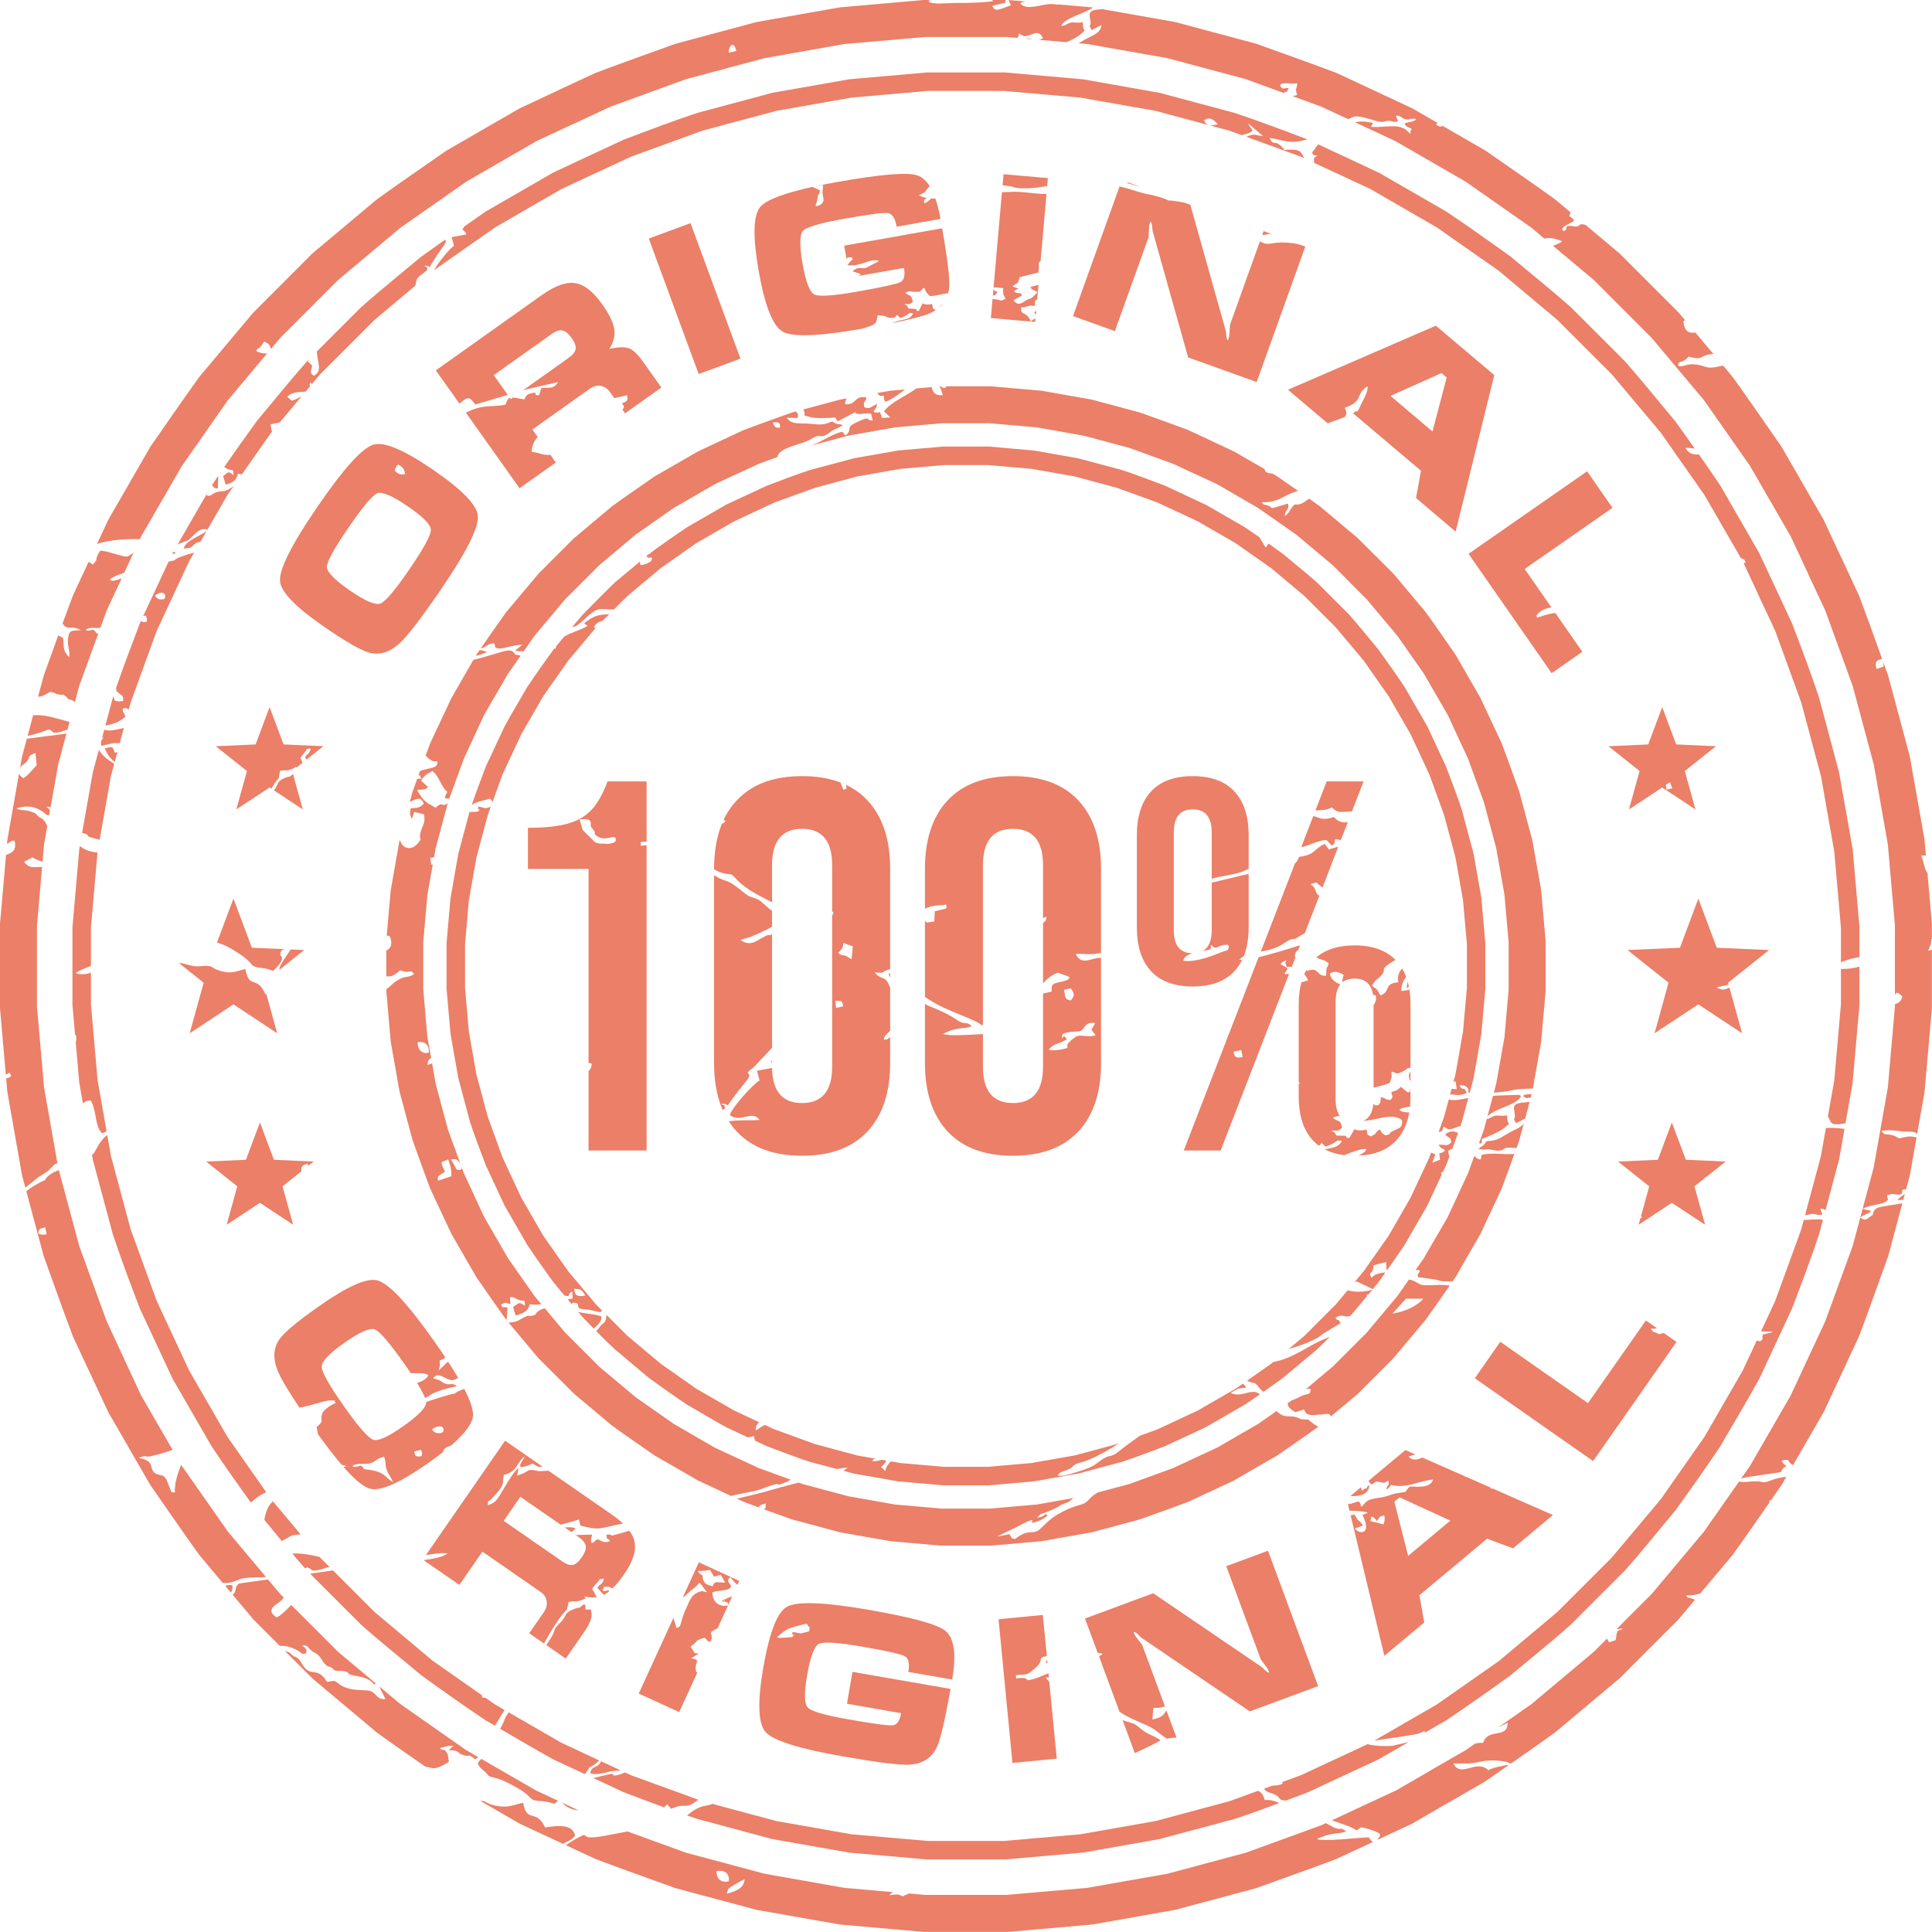
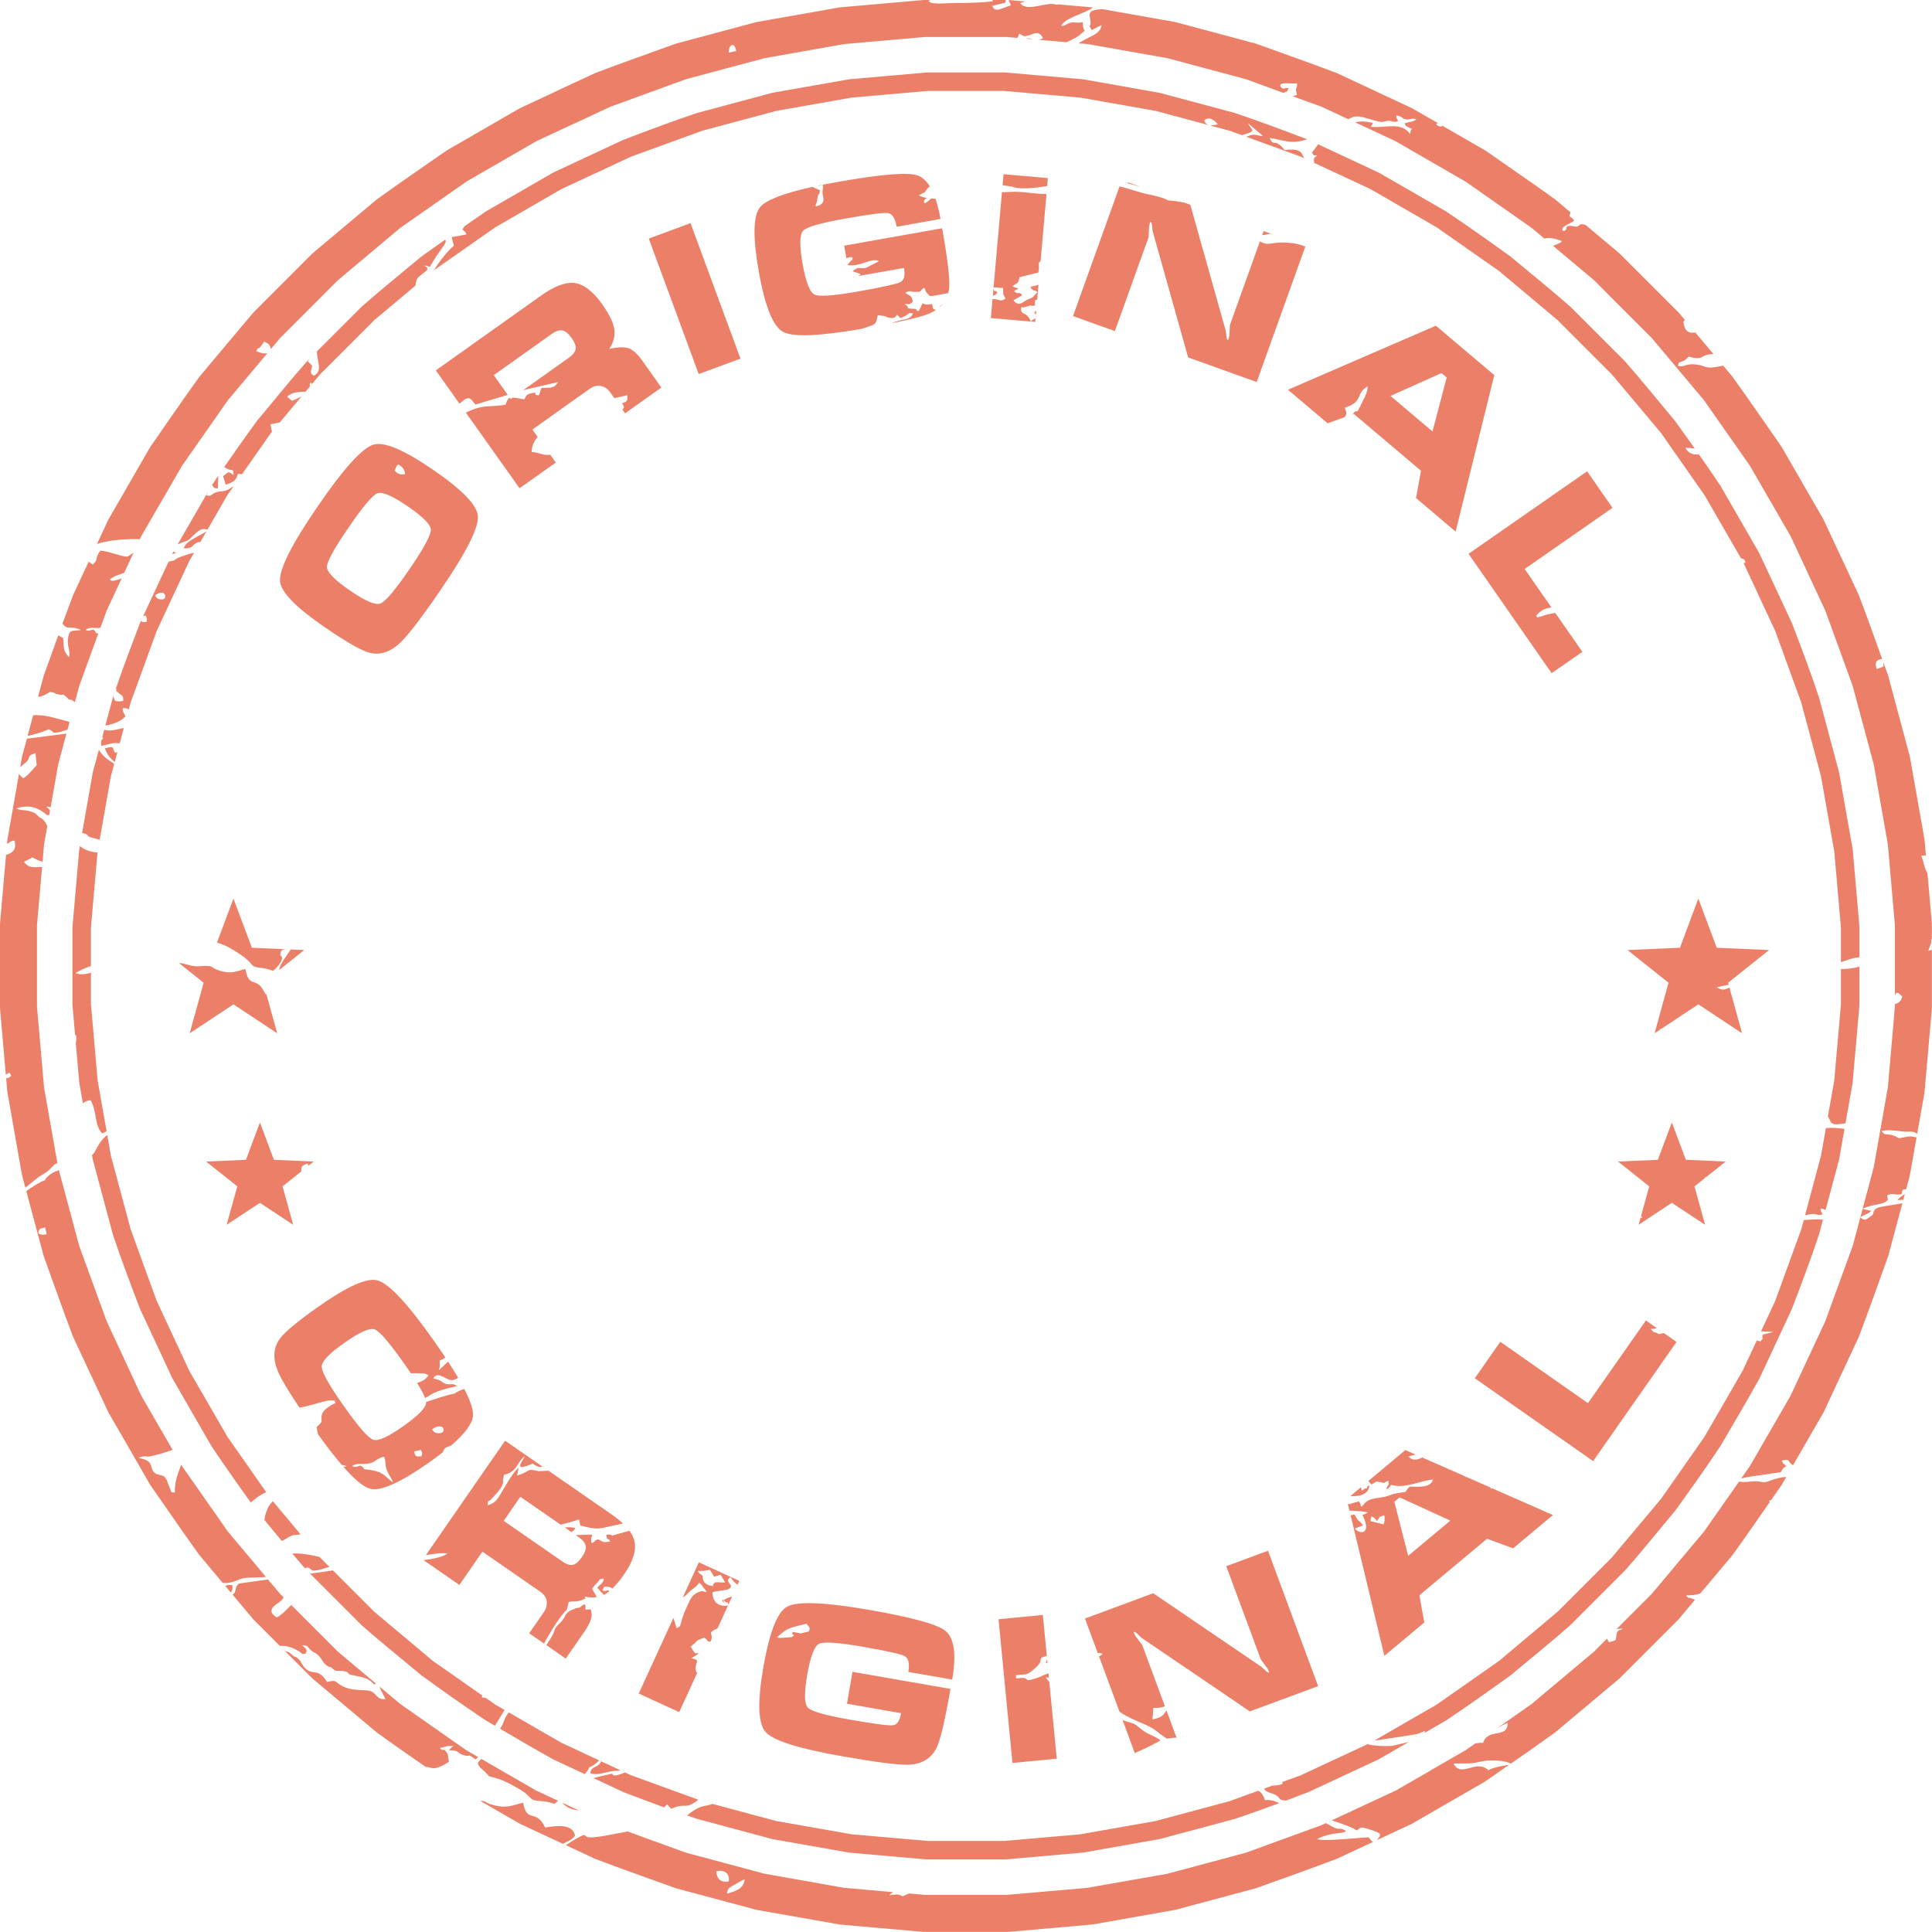
<svg xmlns="http://www.w3.org/2000/svg" clip-rule="evenodd" fill="#000000" fill-rule="evenodd" height="336.5" image-rendering="optimizeQuality" preserveAspectRatio="xMidYMid meet" shape-rendering="geometricPrecision" text-rendering="geometricPrecision" version="1" viewBox="0.0 0.0 336.5 336.5" width="336.5" zoomAndPan="magnify">
  <g>
    <g fill="#eb7f67" id="change1_1">
-       <path d="M179.65 81.66l-7.58 -0.66 -7.65 0 -7.59 0.66 -7.51 1.32 -7.36 1.98 -7.1 2.58 -7.01 3.27 -6.56 3.79 -6.18 4.33 -5.89 4.94 -2.3 2.3c-1.16,-0.07 -2.35,-0.13 -2.74,-0.02 -1.3,0.37 -2.71,2.22 -3.87,2.9l-0.34 0.09c-0.12,0.02 -0.23,0.05 -0.32,0.07 0.62,-0.74 1.25,-1.48 1.88,-2.2 1.82,-1.81 3.73,-3.83 5.59,-5.58l4.32 -3.61c0.04,0.14 0.08,0.34 0.13,0.63 0.57,-0.11 0.81,-0.11 1.33,-0.41 0.77,-0.45 0.53,-0.35 0.68,-0.89l-0.34 -0.07c-0.41,-0.09 0.13,0.44 -0.68,-0.21l0.5 -0.41c0.16,-0.04 0.27,-0.07 0.37,-0.27 2.03,-1.47 4.15,-2.97 6.22,-4.35l6.84 -3.95 7.04 -3.28c2.44,-0.93 5.07,-1.93 7.55,-2.75l7.5 -2 0.13 -0.04 7.64 -1.34 0.14 -0.02 7.73 -0.68 0.14 0 7.77 0 0.14 0 3.85 0.34 3.87 0.34 0.14 0.02 7.64 1.34 0.14 0.04 7.49 2c2.48,0.82 5.11,1.82 7.56,2.75l3.51 1.64 0 0.01 3.52 1.64 0.12 0.06 6.72 3.88c0.87,0.58 1.75,1.18 2.62,1.79l-0.04 0.04 0.95 1.57c0.07,0.01 0.09,0.08 0.14,0.11 0.2,-0.34 0.33,-0.55 0.42,-0.69 0.85,0.6 1.68,1.2 2.5,1.79 2,1.68 4.1,3.35 6.05,5.08l5.48 5.48c1.73,1.96 3.4,4.05 5.08,6.06 1.55,2.13 3.15,4.39 4.61,6.58l3.95 6.84 3.28 7.04c0.93,2.44 1.93,5.07 2.75,7.55l2.01 7.49 0.03 0.14 1.35 7.64 0.01 0.14 0.68 7.73 0.01 0.14 0 7.76 -0.01 0.14 -0.68 7.73 -0.02 0.14 -1.34 7.64 -0.03 0.14 -0.65 2.42c-0.65,-0.15 0.05,-0.23 -0.34,-0.8 -0.3,-0.45 -0.87,-0.56 -1.46,-0.49 0.64,1.23 0.77,-0.07 1.29,1.32 -1.46,0.65 -2.02,0.2 -2.91,0.29l0.27 -1c0.23,0.03 0.52,0.04 0.9,0.04l-0.21 -1.39c-0.22,0.1 -0.33,0.17 -0.39,0.22l0.37 -1.36 1.32 -7.51 0.67 -7.59 0 -7.64 -0.67 -7.59 -1.32 -7.51 -1.98 -7.36 -2.58 -7.1 -3.27 -7.01 -3.79 -6.56 -4.33 -6.18 -4.9 -5.85 -5.43 -5.42 -5.85 -4.91 -6.18 -4.33 -6.62 -3.82 -3.45 -1.62 -0.01 0.01 -3.49 -1.63 -7.1 -2.58 -7.36 -1.98 -7.51 -1.32zm-73.54 25.33l-1.12 1.11c-0.65,0.16 -1.23,0.47 -1.55,1.18 0.11,0.04 0.21,0.07 0.3,0.1l-4.81 5.73 -4.33 6.18 -3.8 6.59 -3.26 6.98 -1.75 4.81c-0.08,-0.11 -0.21,-0.25 -0.38,-0.57 -1.86,0.49 -2.5,0.57 -3.25,1.11 0.75,-2.21 1.63,-4.52 2.45,-6.69l3.28 -7.03 0.03 -0.06 0.03 -0.01 0.01 -0.05c1.24,-2.25 2.59,-4.49 3.88,-6.72 1.46,-2.19 3.06,-4.45 4.61,-6.58l0.15 -0.18c0.03,0.05 0.08,0.11 0.14,0.19 0.03,-0.19 0.08,-0.36 0.14,-0.53 0.45,-0.54 0.91,-1.1 1.36,-1.65 1.12,-0.71 2.66,-1.06 4.05,-1.86 0.02,-0.37 -0.02,0.11 -0.54,-0.51 1.75,-1.32 2.41,-1.48 4.36,-1.54zm-20.64 33.55l-0.51 1.41 -1.97 7.37 -1.33 7.52 -0.66 7.58 0 7.64 0.66 7.59 1.32 7.51 1.98 7.36 2.58 7.1 3.27 7.01 3.79 6.56 4.33 6.18 4.94 5.89 1 1c-0.06,0.06 -0.15,0.15 -0.29,0.28 -0.97,-0.13 -1.6,-0.42 -2.51,-0.47 -2.56,-0.12 -0.34,-1.17 -2.31,-1.17 0,0.01 -0.11,0.1 -0.17,0.26l-0.72 -0.85 0.87 -0.14 -0.06 -1.24c-0.78,0.52 -0.26,0.07 -0.7,0.83 -0.23,-0.04 -0.45,-0.08 -0.65,-0.1l-1.59 -1.9 -0.04 -0.18 -0.09 0.02 -0.16 -0.19c-1.55,-2.13 -3.15,-4.39 -4.61,-6.58l-3.95 -6.84 -3.28 -7.04c-0.93,-2.44 -1.93,-5.07 -2.75,-7.55l-2 -7.5 -0.04 -0.13 -1.34 -7.64 -0.02 -0.14 -0.68 -7.73 0 -0.14 0 -7.76 0 -0.14 0.68 -7.73 0.02 -0.14 1.34 -7.64 0.04 -0.14 1.91 -7.13 0.41 -0.02c0.49,-0.02 0.66,-0.03 1.15,-0.08 0.01,-0.05 -0.04,-0.11 0,-0.14 0.73,-0.44 -0.31,0.17 -0.02,-0.74l1.26 0.31 0.9 -0.23zm20.17 88.48l3.58 3.59 5.89 4.94 6.17 4.33 6.6 3.8 4.38 2.05c-0.41,0.26 -0.64,0.63 -0.64,1.41 0.93,-0.54 1.18,-0.77 1.61,-0.96l1.63 0.76 7.09 2.58 7.37 1.98 3.13 0.55c-0.18,0.07 -0.37,0.18 -0.6,0.38 0.74,0.15 1.1,-0.02 1.76,-0.18l0.68 0.12c0.01,0.45 0.08,0.01 -0.17,0.45 -0.03,0.04 -0.07,0.09 -0.1,0.14l-0.58 0.6c0.63,0.35 0.22,0.12 0.72,0.68 0.17,-0.73 0.53,-1.28 1.02,-1.71l1.65 0.29 7.59 0.66 7.64 0 7.58 -0.66 7.51 -1.32 7.37 -1.98 0.41 -0.15c-1.72,1.12 -3.39,2.09 -5.63,3.02 -0.64,0.27 -1.44,0.35 -2,0.67 -0.64,0.35 -0.24,0.47 -1.57,1.01 -1.1,0.45 -0.93,0.17 -1.54,0.9 0.06,0.02 0.15,0.04 0.19,0.04 1.03,0.1 1.89,-0.25 3.08,-0.6 3.63,-1.05 3.47,-1.67 4.89,-2.45 1.15,-0.63 1.25,-0.12 2.49,-1.15 0.78,-0.64 2.2,-1.7 3.7,-2.75l3.08 -1.12 7.01 -3.27 6.56 -3.79 1.26 -0.88c0.27,0.18 0.48,0.4 0.59,0.7 -0.54,0.04 -0.85,0.04 -1.44,0.2l-1.26 0.68c1.92,1.04 3.62,-0.99 5.1,0.28 -0.87,0.61 -1.74,1.21 -2.61,1.78l-6.84 3.95 -7.04 3.28c-2.44,0.93 -5.07,1.93 -7.55,2.75l-7.5 2.01 -0.13 0.03 -7.64 1.34 -0.14 0.02 -7.73 0.68 -0.14 0.01 -7.76 0 -0.14 -0.01 -7.73 -0.68 -0.14 -0.02 -7.64 -1.34 -0.14 -0.04 -1.68 -0.45 0.76 -0.54c-0.66,0.02 -1.29,0.12 -1.88,0.24l-4.69 -1.25c-2.48,-0.82 -5.11,-1.82 -7.56,-2.75l-2.03 -0.95 -0.17 -0.8 -1.04 0.24 -3.79 -1.77c-2.29,-1.26 -4.58,-2.64 -6.85,-3.95 -2.18,-1.46 -4.44,-3.07 -6.58,-4.61l-5.94 -4.99c-1,-0.93 -2.16,-2.06 -3.27,-3.19l0.34 -0.39c0.97,-1.43 1.26,-0.64 1.45,-2.44zm111.54 11.47l4.19 -2.94 0.39 -0.32 0.02 -0.01c2.97,-0.56 5.12,-2.12 7.51,-3.36 0.79,-0.42 1.58,-0.72 2.33,-1.02 -0.75,0.76 -1.51,1.5 -2.26,2.21l-5.95 4.99c-1.08,0.78 -2.2,1.58 -3.33,2.37 -0.24,-0.14 -0.45,-0.32 -0.73,-0.68 -1.02,-1.28 -0.74,-0.58 -2.17,-1.24zm7.29 -5.54l2.79 -2.34 5.38 -5.39 2.09 -2.49c1.25,0.37 2.89,0.33 4.3,-0.1l-0.71 0.85 -0.31 0.06 0.09 0.2c-0.94,1.14 -1.88,2.28 -2.84,3.38 -1.17,0.57 -1.34,-0.48 -2.65,0.41 0.58,0.87 0.34,-0.14 0.88,0.92l-3.15 1.91c-0.74,0.83 -3.4,1.91 -5.87,2.59zm11.38 -11.55l1.7 -2.03 4.33 -6.17 3.79 -6.57 3.27 -7.01 0.32 -0.87c0.26,0.08 0.51,0.19 0.74,0.31l-0.53 1.46 1.34 -0.55 -0.12 -1.08c0.73,-0.17 0.8,-0.3 0.99,-0.55 -0.74,-0.56 -0.62,-0.17 -1.13,-0.96 1.13,-0.08 1.44,0.4 2.24,-0.43 -0.3,-1.25 -0.41,-0.49 -1.08,-1.39 1.13,-0.8 1.62,-0.44 2.26,-0.27 -0.32,0.92 -0.66,1.85 -1,2.77 -0.25,0.1 -0.5,0.22 -0.75,0.41l0.2 1.03 -0.55 1.46 -0.54 1.15c-0.1,0.02 -0.21,0.05 -0.34,0.08 0.02,0.19 0.05,0.34 0.09,0.46l-2.49 5.34 -3.95 6.85c-0.96,1.44 -1.99,2.91 -3.02,4.36l-0.12 -0.01 -0.08 -1.39 -2.31 0.62c0.02,0.25 0.17,-0.53 0.07,0.38 -0.13,1.29 -0.93,0.49 -0.34,1.71 0.53,-0.24 0.21,-0.38 1.43,-0.73 0.4,-0.11 0.73,-0.14 1.02,-0.11 -0.42,0.59 -0.84,1.17 -1.26,1.75 -0.31,0.37 -0.62,0.74 -0.93,1.11l-2.82 -1.35 -0.43 0.22zm14.72 -26.26l0.95 -2.61 0.82 -3.04c0.9,0.31 2.19,-0.04 3.39,-0.26l-1.11 4.17 -0.25 0.75c-0.62,0.06 -1.3,0.58 -2.13,0.53l-0.64 -0.35c0.04,-0.03 -0.12,-0.06 -0.17,-0.1 -0.22,0.79 -0.34,0.89 -0.86,0.91zm-148.64 28.51c-0.56,-0.99 -0.72,-1.16 -1.93,-1.17 0.11,1.24 0.61,1.4 1.93,1.17zm1.48 5.76c-0.7,-0.71 -1.38,-1.42 -1.98,-2.05l-0.74 -0.89c1.07,0.38 2.72,0.31 4.06,0.82 0.05,1.02 -0.73,1.51 -1.34,2.12z" fill-rule="nonzero" />
-       <path d="M180.61 74.44l-8.23 -0.72 -8.27 0 -8.24 0.72 -8.13 1.44 -6.51 1.74c1.93,-0.66 3.51,-1.99 5.51,-2.43l0.13 0.21c0.02,0.02 0.06,0.08 0.08,0.1 0.01,0.01 0.06,0.07 0.08,0.09 0.26,0.28 -0.2,0.03 0.31,0.23 1.26,-1.17 -0.24,-1.28 1.82,-2.25 2.75,-1.31 1.46,-0.31 2.85,-0.33l-0.3 -1.18c-1.07,-0.2 -1.78,0.23 -2.77,-0.08 0.03,-0.05 0.08,-0.11 0.1,-0.15 0.03,-0.03 0.08,-0.1 0.11,-0.14l-3.27 1.7c-0.03,-0.04 -0.06,-0.09 -0.07,-0.11l-0.32 -0.57c-1.07,0.11 -3.72,0.24 -4.66,-0.15l-0.72 -0.18c0.06,-0.55 -0.03,-0.68 -0.18,-1.07l6.31 -1.69 0.27 -0.06 0.97 -0.17c-0.16,0.21 -0.27,0.52 -0.28,1.02 2.14,0.11 1.49,-1.58 3.71,-1.19 -0.21,1.1 -0.63,0.45 -0.37,1.71 1.09,0.41 1.15,-0.16 2.21,-0.57 -0.12,0.93 -0.18,0.53 -0.61,1.35 0.28,0.14 0.4,0.24 1.13,0.07l0.36 1.02 1.45 -0.08 -1.11 -1.09c1.18,-1.6 3.84,-2.64 5.65,-3.98l2.67 -0.23c0.14,1.09 0.81,1.5 1.93,1.42 -0.19,-0.6 -0.35,-1.17 -0.6,-1.54l0.08 0 0.19 -0.01c0.15,0.12 0.18,0.31 0.79,0.27 0.03,-0.11 0.06,-0.2 0.09,-0.28l7.75 0 0.27 0.02 4.25 0.37 4.25 0.37 0.27 0.04 8.41 1.48 0.27 0.06 8.25 2.21 0.26 0.09c2.76,1 5.55,1.97 8.29,3.02l3.87 1.8 0 0.01 3.86 1.81 0.24 0.12 3.7 2.14 0.01 0 1.52 0.87c0.12,0.57 0.47,0.75 1.35,0.78l0.83 0.48 0.22 0.15c1.13,0.79 2.28,1.58 3.41,2.37l-0.01 0.04c-2.79,0.83 -3.18,2.02 -6.29,1.97 0.67,0.78 0.1,0.19 1.06,0.56 0.05,0.02 0.11,0.04 0.15,0.06 0.05,0.02 0.11,0.04 0.15,0.06 0.7,0.3 -0.59,0.72 3.24,-0.46 0.2,1.32 -0.44,0.81 -0.59,2.19 0.78,-0.56 0.74,-0.78 1.21,-1.44 0.7,-0.99 0.45,-0.35 1.55,-0.68 0.52,-0.16 0.97,-0.59 1.5,-0.92 0.62,0.43 1.23,0.87 1.84,1.31l6.54 5.49 0.21 0.2 3.01 3.01 0.01 -0.01 3.02 3.02 0.18 0.21 5.49 6.54c1.72,2.37 3.38,4.82 5.06,7.22l0.15 0.22 2.13 3.7 0 0.01 2.14 3.7 0.12 0.24 1.81 3.87 0.01 0 1.8 3.86c1.05,2.74 2.02,5.53 3.02,8.29l0.09 0.26 2.21 8.25 0.06 0.27 1.49 8.41 0.03 0.27 0.75 8.51 0.01 0.27 0 8.54 -0.01 0.28 -0.75 8.5 -0.04 0.28 -1.14 6.5 -0.17 0.01c0.04,0.05 0.09,0.11 0.14,0.16l-0.24 1.35c-1.21,0.06 -2.43,0 -3.94,0.37 -0.49,0.13 -1.65,0.25 -2.87,0.35l0.42 -1.57 1.44 -8.12 0.72 -8.24 0 -8.27 -0.72 -8.24 -1.44 -8.13 -2.14 -8 -2.78 -7.63 -1.78 -3.82 0.01 0 -1.75 -3.76 -2.05 -3.55 -0.01 0 -2.09 -3.63 -4.65 -6.64 -5.33 -6.34 -2.96 -2.96 0 -0.02 -2.87 -2.88 -6.43 -5.39 -6.64 -4.65 -3.63 -2.09 0 -0.01 -3.55 -2.05 -3.76 -1.75 0 0.01 -3.82 -1.78 -7.63 -2.78 -8 -2.14 -8.13 -1.44zm-45.23 5.17l-3.26 1.19 -3.83 1.78 0 -0.01 -3.75 1.75 -3.56 2.05 0 0.01 -3.63 2.09 -6.64 4.65 -6.34 5.33 -5.92 5.92 -5.33 6.34 -1.89 2.71c-0.65,-0.01 -0.74,0.1 -1.49,-0.12 0.04,-0.05 0.05,-0.09 0.14,-0.12l1.1 -0.88c-1.89,0.01 -3.51,0.89 -4.33,0.6 -0.73,-0.25 -0.17,0.13 -0.54,-0.74 -0.01,-0.03 -0.03,-0.1 -0.06,-0.14 -1.06,0.16 -0.76,0.16 -1.51,0.6 -0.41,0.24 -0.64,0.31 -0.78,0.28 1.46,-2.1 2.91,-4.21 4.4,-6.28l5.49 -6.54 0.19 -0.21 6.03 -6.04 0.21 -0.18 6.54 -5.49c2.38,-1.72 4.82,-3.38 7.22,-5.06l0.23 -0.15 3.69 -2.13 0.01 0 3.7 -2.14 0.24 -0.12 3.87 -1.81 0 -0.01 3.87 -1.8c2.73,-1.05 5.52,-2.02 8.28,-3.02l0.26 -0.09 0.63 -0.17c0.33,0.58 0.42,-0.09 0.33,1.14l-1.9 -0.05c0.71,1.23 2.19,0.94 3.72,1.03 1.53,0.09 2.45,0.43 3.98,-0.32 0.44,-0.1 0.38,0.19 1.03,0.37 0.7,0.18 0.27,-0.1 1.02,0.24l-0.86 0.48c-0.33,0.15 -0.35,0.11 -0.7,0.29 -0.5,0.26 -0.81,0.62 -1.28,0.87 -1.47,0.75 -0.85,-0.42 -2.81,0.82 -1.51,0.95 -5.44,1.31 -5.77,3.08zm-44.69 34.58l-2.21 3.16 -2.1 3.63 -0.01 0 -2.05 3.55 -1.75 3.76 0.01 0 -1.78 3.82 -2.55 6.99c-0.24,-0.01 -0.5,-0.03 -0.77,-0.08 0.15,-0.84 0.14,-0.42 0.43,-1.09 -1.24,-1.07 -1.29,-2.62 -2.62,-3.66 -0.39,0.36 -1.44,0.58 -1.94,1.72 0.04,0.05 0.06,0.11 0.14,0.12l1.08 0.98c-0.66,0.58 -1.03,0.38 -1.9,0.49 0.14,0.42 1.17,2.14 2.26,2.55l0.93 0.55c1.33,-1.25 1.02,0.02 2.06,-0.75l0.07 -0.05 -2.11 7.86 -0.28 1.57 -0.67 0.12 0.2 1.18 0.25 -0.06 -0.94 5.32 -0.72 8.23 0 8.27 0.72 8.24 0.65 3.66c-0.5,0.34 -0.53,0.44 -0.64,1.21 0.29,-0.08 0.56,-0.17 0.81,-0.26l0.62 3.52 2.14 8 2.15 5.9c-0.07,-0.11 -0.16,-0.22 -0.27,-0.34 -0.5,-0.54 -0.79,-0.42 -1.37,-0.34 1.3,1.95 0.58,1.7 1.6,1.83 0,0 0.28,-0.1 0.31,-0.4l0.36 0.97 1.78 3.83 -0.01 0 1.75 3.75 2.05 3.56 0.01 0 2.09 3.63 4.65 6.64 1.16 1.37c-0.55,0.11 -1.19,0.16 -1.98,0.01 -0.39,1.16 -0.8,1.49 -2.48,1.99l-0.46 -1.48c1.12,-0.79 1.03,-0.96 2.08,-0.22 -0.1,-1.28 -0.01,-0.7 -0.99,-1.01 -0.86,-0.27 -0.73,-0.53 -1.62,-0.51l0.05 1.25c-0.85,-0.27 -0.73,-0.43 -1.63,0.06 0.59,0.85 -0.12,0.25 1.15,0.51l-0.16 2.12 -0.08 -0.01c-1.72,-2.37 -3.38,-4.81 -5.06,-7.21l-0.15 -0.23 -2.13 -3.69 0 -0.01 -2.14 -3.7 -0.12 -0.24 -1.81 -3.86 -0.01 0 -1.8 -3.88c-1.05,-2.73 -2.02,-5.52 -3.02,-8.28l-0.09 -0.26 -2.21 -8.25 -0.06 -0.27 -1.48 -8.41 -0.04 -0.27 -0.74 -8.51 -0.02 -0.27 0 -0.23c0.64,-0.35 0.84,-0.8 1.78,-1.43 1.54,-1.05 2.1,-0.43 3.05,-1.21 -0.68,-0.96 -0.62,0.08 -2.4,-0.65 -1.42,1.25 -1.76,1.07 -2.43,1.06l0 -4.49c0.86,-0.4 1.12,-1.15 0.62,-2.5 -0.16,-0.05 -0.34,-0.09 -0.54,-0.12l0.68 -7.75 0.04 -0.27 1.48 -8.41 0.04 -0.18 0 0c0.24,0.26 0.37,1.27 1.58,1.38 1.16,0.09 1.93,-1.3 1.94,-1.31 0.45,-0.31 -0.4,-0.25 0.38,-2.18 0.33,-0.82 0.58,-1.38 0.34,-2.39l-1.7 -0.42 -0.17 0.54c-0.18,0.5 0.19,-0.04 -0.25,0.61 -0.04,-0.05 -0.14,-0.11 -0.09,-0.14l-0.21 -0.61c-0.03,-0.33 0.08,-0.81 0.12,-1.04 0.99,-0.05 1.44,0.02 2.27,-0.76 -0.35,-1.16 -1.07,-1.02 -2.12,-0.48 -0.12,0.06 -0.23,0.12 -0.32,0.17l0.46 -1.71 0.09 -0.27c0.25,-0.69 0.5,-1.38 0.75,-2.08 0.21,0.02 0.44,0 0.68,-0.04 -0.44,-1.36 -0.06,-0.17 -0.43,-0.58l-0.02 -0.02 0.25 -0.69c1.47,-0.67 3.24,-0.32 3.02,-1.74 -0.72,0.25 -1.48,-0.34 -2.03,-0.99 0.26,-0.71 0.53,-1.43 0.8,-2.14l1.8 -3.86 0.01 0 1.81 -3.87 0.13 -0.24 2.13 -3.7 0 -0.01 1.63 -2.83 1.65 -0.44c1.07,-0.29 1.96,-0.57 2.99,-0.87 1.41,-0.41 2.02,-0.61 2.69,0.4 0.34,0.03 0.64,0.12 0.91,0.17zm4.2 113.68l3.55 4.24 5.92 5.92 6.35 5.32 6.64 4.65 3.63 2.1 0 0.01 3.55 2.05 3.76 1.75 0 -0.01 3.82 1.78 5.83 2.12c-0.14,0 -0.29,-0.01 -0.44,-0.02 -0.32,-0.08 0.42,-0.01 -0.51,0.34 -1.67,0.63 -1.33,0.51 -1.59,0.32 -1.42,0.25 -2.58,0.96 -4.14,1.29 -1.29,0.28 -2.65,0.47 -3.92,0.83l-1.76 -0.82 0 -0.01 -3.88 -1.81 -0.24 -0.12 -3.69 -2.14 -0.01 0 -3.7 -2.13 -0.22 -0.15c-2.41,-1.68 -4.85,-3.35 -7.22,-5.06l-6.54 -5.49 -0.21 -0.19 -6.04 -6.03 -0.19 -0.21 -5.05 -6.03c0.7,-0.1 1.25,-0.04 2.16,-0.63 1.44,-0.93 1.38,-0.34 2.2,-0.65 0.69,-0.25 0.1,-0.31 1.02,-0.86 0.32,-0.19 0.63,-0.29 0.92,-0.36zm44.2 30.35l0.64 0.24 8.01 2.14 8.12 1.44 8.24 0.72 8.27 0 8.24 -0.72 6.34 -1.12 0 0c-1,0.82 -0.61,0.62 -2.12,1.16 -0.56,0.52 -2.65,1.37 -3.36,1.57 -0.1,0.02 -0.12,0.05 -0.19,0.07l-0.68 0.6c1.76,-0.15 0.89,-0.77 1.88,-0.48 -0.4,0.64 -1.64,1.18 -2.68,1.4 -0.24,-0.49 0.34,-0.05 -0.12,-0.52 -1.11,0.4 -1.86,0.86 -2.91,1.4l-3.03 1.45c0.06,0.02 0.1,0.04 0.18,0.02l1.88 -0.39c0.83,1.13 -0.22,0.46 0.98,0.86 2.6,-2.05 3.06,-0.51 4.44,-1.81 1.2,-1.14 1.83,-1.91 3.82,-2.94 3.01,-1.56 3.53,-0.88 4.7,-2.21 0.36,-0.41 0.86,-0.81 1.44,-1.15l5.56 -1.49 7.62 -2.78 7.69 -3.58 3.45 -1.99 0 -0.01 3.63 -2.09 3.19 -2.24c0.43,0.36 0.81,0.63 1.02,0.72 0.94,0.39 1.54,0 2.61,0.41 1.04,0.4 0.1,0.18 1.24,0.33 1,0.12 0.09,-0.39 1.13,0.41 0.45,0.34 0.86,0.63 1.3,0.85 -2.3,1.66 -4.66,3.27 -6.98,4.89l-0.23 0.15 -3.69 2.13 -0.01 0 -3.94 2.28 -7.74 3.6c-2.73,1.05 -5.52,2.02 -8.28,3.02l-0.26 0.09 -8.25 2.21 -0.27 0.06 -8.41 1.48 -0.27 0.04 -8.51 0.75 -0.27 0.01 -8.54 0 -0.28 -0.01 -8.5 -0.75 -0.28 -0.04 -8.4 -1.48 -0.28 -0.06 -8.24 -2.21 -0.27 -0.09c-1.56,-0.57 -3.13,-1.12 -4.7,-1.69 0.19,-0.06 0.31,-0.14 0.33,-0.44 0.1,-1.18 -0.01,-0.26 -0.54,-0.44l-0.5 0.26c-0.04,0.12 -0.1,0.21 -0.18,0.29 -0.9,-0.33 -1.8,-0.66 -2.69,-1l-1.09 -0.51 4.27 -1.04c2.04,-0.6 4.31,-1.2 6.47,-1.77zm85.15 -13.79l0.79 -0.55c0.17,-0.03 0.46,-0.13 1.44,-0.64 1.24,-0.65 1.79,-0.1 1.81,-1.31 -0.23,-0.05 -0.51,-0.05 -0.81,0l4.64 -3.89 5.92 -5.92 5.33 -6.35 2.04 -2.91c1.38,0.21 1.55,0.94 2.68,0.99 1.15,0.05 2.26,-0.12 3.54,-0.03 0.29,0.02 0.59,0.05 0.89,0.08 -1.39,1.99 -2.77,4 -4.19,5.96l-5.49 6.54 -0.19 0.21 -6.03 6.04 -0.21 0.19 -4.6 3.86c-0.2,-0.46 -0.29,-0.52 -1.92,-0.32 -2.58,0.33 -2.45,-0.33 -2.75,-0.88l-1.51 0.46c-0.33,-0.21 -1.09,-0.64 -1.26,-1.14 -0.05,-0.18 -0.1,-0.3 -0.12,-0.39zm22.3 -23.21l1.46 -2.09 2.1 -3.63 0.01 0 2.05 -3.55 1.75 -3.76 -0.01 0 1.78 -3.82 1.12 -3.08c0.14,0.22 0.31,0.47 0.99,0.69 0.37,-0.41 0.06,0.01 0.18,-0.35 0,-0.03 0.03,-0.1 0.03,-0.12 0.01,-0.03 0.02,-0.1 0.03,-0.12l0.02 -0.25c1.89,-0.44 3.79,0 5.71,-0.15 -0.73,2.02 -1.45,4.05 -2.22,6.05l-1.8 3.87 -0.01 0 -1.81 3.87 -0.12 0.24 -2.14 3.69 0 0.01 -2.13 3.7 -0.15 0.22 -0.37 0.53c-1.23,0.06 -2.3,-0.02 -2.83,-0.28l-3.24 -0.46c0,-1.19 0.22,-0.17 0.32,-1.19 -0.31,-0.06 -0.54,-0.06 -0.72,-0.02zm11.05 -22.09l0.87 -2.38 0.5 -1.87c0.51,0.01 0.73,-0.39 1.43,-0.54 0.78,-0.16 0.99,0.14 2.09,-0.09 0.12,0.81 -0.03,0.89 0.34,1.5l-0.57 0.48c-0.68,0.75 -3.13,1.78 -4.14,2.14l-0.04 0.65c0,0.02 0,0.08 -0.01,0.13l-0.47 -0.02zm1.49 -4.72l0.96 -3.55c0.54,-0.04 1.08,-0.05 1.6,-0.08l2.83 -0.08c0.53,0.16 0.08,-0.07 0.45,0.23 -0.77,1.6 -4.36,2.01 -5.84,3.48zm1.89 -46.77c0,-0.02 -0.01,-0.08 -0.01,-0.1l1.1 -1.26c1.32,-0.13 3.32,0.63 3.52,1.93l-1.59 0.35c-0.35,-0.78 -0.32,-1.04 -1.18,-0.93 -0.06,0 -1.9,0.58 -1.84,0.01zm1.42 1.43c0.26,1.14 0.57,1.37 -0.17,1.95 -0.81,-0.52 -0.88,-0.64 -0.75,-1.72l0.92 -0.23zm-183.76 55.79c0.02,-1.03 -0.15,-1.88 -0.57,-2.93l-1.14 0.49c0.03,0.88 0.24,0.65 0.57,1.66 -0.04,0.04 -0.17,0.11 -0.14,0.11l-0.76 0.48c-0.42,0.36 -0.39,0.43 -0.29,0.98l2.33 -0.79zm-3.95 -21.51c0.11,-1.46 -0.8,-2.07 -1.97,-1.81 0.08,1.3 0.77,2.08 1.97,1.81zm61.16 -108.87c0.16,-0.99 -0.4,-1 -1.23,-0.9 0.3,0.82 0.42,0.98 1.23,0.9zm112.06 151.72l-3 -0.01 -2.37 2.59c2.1,-0.28 4.34,-1.33 5.37,-2.58zm18.88 -35.64l-0.18 0.65c-0.48,-0.17 -0.59,0.4 -1.33,-0.35l0.26 -0.16c0.03,-0.01 0.11,-0.05 0.15,-0.06l1.1 -0.08zm-0.36 1.34l-0.78 2.91 -1.59 0.82c-0.66,-1.17 -0.16,-0.39 -0.19,-1.39l-0.17 -1.14c-0.08,-1.22 1.63,-0.97 2.73,-1.2zm-1.02 3.79l-0.75 2.8 -0.09 0.27 -0.43 1.2c-0.16,0 -0.32,-0.01 -0.46,-0.02 -2.3,-0.27 -1.23,0.51 -2.88,0.47 -0.53,-0.01 -0.97,-0.21 -1.53,-0.23 -0.4,-0.01 -0.4,0.03 -0.76,0.05l-0.98 -0.07c0.53,-0.63 0.26,-0.19 0.81,-0.66 0.51,-0.43 0.34,-0.67 0.78,-0.77 1.7,0.01 2.38,-0.7 3.72,-1.43 0.99,-0.55 2.04,-0.9 2.57,-1.61zm-182.52 -81.5l0.07 -0.13 0.15 -0.22 0.43 -0.61c0.23,0.04 0.4,0.04 0.64,0.09l0.66 0.24c-0.82,0.34 -1.31,0.58 -1.95,0.63zm69.92 -45.74l2.12 -0.37 0.27 -0.04 2.44 -0.21c-1.01,0.76 -2,1.59 -3.38,2.15 -0.36,-0.4 -0.17,-0.13 -0.35,-1.1 -0.62,0.23 -0.78,0.02 -1.1,-0.43z" fill-rule="nonzero" />
      <path d="M188.16 17l-13.24 -1.16 -13.34 0 -13.26 1.16 -13.11 2.31 -12.86 3.45 -12.44 4.53 -6.08 2.83 0 -0.01 -6.04 2.82 -11.51 6.65 -10.7 7.49c0.83,-1.43 2.58,-3.6 3.48,-4.26l-0.39 -1.51 2.57 -0.47c-0.18,-0.55 -0.33,-0.48 -0.7,-0.86 0.15,-0.2 0.26,-0.39 0.35,-0.55 1.21,-0.84 2.41,-1.67 3.61,-2.51l0.12 -0.08 11.64 -6.72 0.12 -0.06 6.09 -2.85 0 0 6.1 -2.84c4.17,-1.59 8.67,-3.3 12.9,-4.7l12.99 -3.48 0.14 -0.03 13.24 -2.33 0.14 -0.02 13.4 -1.17 0.13 -0.01 13.47 0 0.14 0.01 6.68 0.58 6.7 0.59 0.14 0.01 13.24 2.34 0.14 0.03 12.99 3.48c4.14,1.37 8.55,3.04 12.66,4.6 -2.81,0.92 -3.72,0.21 -6.54,-0.24 0.84,1.77 0.75,-0.18 2.63,2.11 3.04,-0.35 2.87,0.59 3.41,1.43l-0.59 -0.27 -9.51 -3.47 0.12 -0.05c1.47,-0.62 1.61,-0.13 2.82,-0.05l-2.62 -2.24c0.37,1.06 1.53,1.25 -0.19,1.79l-0.9 0.27 -2.16 -0.78 -3.32 -0.89 1.31 -0.2c-0.63,-0.71 -1.43,-1.49 -2.41,-0.69 0.27,0.54 0.37,0.58 0.72,0.79l-9.17 -2.46 -13.11 -2.31zm-115.82 32.76l-7.14 5.99 -9.45 9.45 -1.43 1.7c-0.06,-0.08 -0.13,-0.18 -0.2,-0.29 -0.28,0.56 -0.25,0.09 -0.12,0.68l-0.78 0.93c-1.13,0.03 -2.38,0.08 -3.17,0.84 0.25,0.38 0.04,0.09 0.31,0.33 0.03,0.03 0.08,0.08 0.11,0.11l0.39 0.29c0.66,-0.18 1.19,-0.54 1.67,-0.75l-3.81 4.54 -1.62 0.31 0.26 1.31 -0.17 0.21 -5.05 7.2c-0.22,-0.01 -0.45,-0.05 -0.7,-0.11 -0.31,1.14 -0.66,1.46 -2.13,1.91l-0.45 -1.48c0.98,-0.76 0.89,-0.93 1.83,-0.16 -0.12,-1.28 -0.02,-0.7 -0.9,-1.03 -0.4,-0.15 -0.56,-0.3 -0.74,-0.4 1.86,-2.68 3.78,-5.39 5.66,-7.98 2.89,-3.44 5.77,-7.05 8.74,-10.41l0.44 -0.45c-0.06,0.13 -0.16,0.27 -0.3,0.43l0.41 0.39c0.17,0.17 0.15,0.13 0.38,0.41l-0.15 0.54c-0.03,0.11 -0.32,0.9 0.47,1.16 1.5,-0.84 0.59,-2.25 0.48,-4.18l-0.05 0.02 7.83 -7.83c3.35,-2.96 6.96,-5.85 10.41,-8.74 1.37,-0.99 2.76,-1.97 4.16,-2.95 0.11,0.15 0.25,0.35 -0.27,1.06 -3.65,5.09 -1.57,3.43 -3.36,3.45 0.77,0.57 0.37,-0.14 0.53,0.73 -1.4,1.28 -1.81,1.1 -2.01,2.35 -0.03,0.16 -0.05,0.3 -0.08,0.42zm-24.35 24.69l-0.14 0.16 -0.07 -0.04 0.21 -0.12zm-7.31 10.25l-1.08 1.54 -3.47 6.01c-0.96,-0.37 -1.68,0.26 -2.34,0.89 -1.26,1.21 -0.65,0.8 -2.4,1.48 -0.17,0.07 -0.32,0.14 -0.45,0.21l5.33 -9.25 -0.32 0.69c0.68,0.11 0.51,0.14 0.87,-0.06l0.37 -0.26c1.27,-0.66 1.77,-0.07 2.95,-0.91 0.22,-0.16 0.39,-0.26 0.54,-0.34zm-4.71 7.83l-1.08 1.87c-0.27,0.02 -0.51,0.05 -0.68,0.15 -0.9,0.5 -0.51,0.98 -2.18,0.97 0.16,-1.24 2.69,-2.12 3.94,-2.99zm-2.15 3.72l-0.86 1.48 -5.67 12.17 -4.53 12.44 -0.34 1.27c-0.27,-0.26 -0.41,-0.3 -1.02,-0.26 -0.11,0.7 0.2,0.72 0.45,1.43 -0.85,0.91 -2.19,1.39 -3.5,1.58l1.32 -4.9 0.08 -0.26c0.03,0.26 0.1,0.42 0.25,0.83 0.5,0.15 0.79,0.2 1.47,0.03 0,-0.96 -0.16,-0.82 -0.71,-1.28 -0.89,-0.72 -0.29,-0.37 -0.56,-0.91 1.29,-3.75 2.77,-7.65 4.16,-11.31l0.21 -0.44c0.17,0.28 0.44,0.24 0.96,0.19 0.1,-0.65 0.13,-0.35 -0.13,-1.11l-0.46 0.11 4.42 -9.48c0.4,-0.1 0.72,-0.18 0.96,-0.2 0.43,-0.5 1.97,-0.97 3.5,-1.38zm-12.25 30.55l-0.72 2.66c-1.39,-0.12 -1.44,0.06 -3.18,0.46 -0.06,-0.36 -0.09,-0.56 -0.08,-0.7l0.06 -0.24c0.07,-0.11 0.18,-0.23 0.36,-0.48l-0.21 -0.06 0.35 -1.33c0.41,0.07 0.78,0.18 1.38,0.09 0.72,-0.1 1.36,-0.26 2.04,-0.4zm-1.13 4.2l-0.46 1.73c-0.71,-0.57 -1.3,-1.24 -1.71,-2.4 1.44,-0.31 1.24,-0.44 1.74,0.78 0.16,-0.04 0.3,-0.08 0.43,-0.11zm-0.55 2.04l-0.58 2.17 -1.95 11.05c-0.35,-0.11 -0.76,-0.21 -1.26,-0.33 -1.39,-0.35 -0.29,-0.52 -1.58,-0.8 -0.08,-0.02 -0.15,-0.03 -0.22,-0.04l1.85 -10.49 0.03 -0.14 1.04 -3.86c0.81,1.34 1.79,1.82 2.67,2.44zm-2.91 15.45l-1.14 13.08 0 6.68c-1.15,0.4 -2.19,0.84 -2.66,1.25 0.77,0.27 1.69,0.25 2.66,-0.09l0 5.49 1.16 13.26 1.56 8.86c-0.3,0.2 -0.58,0.34 -0.78,0.36 -1.32,-1.3 -0.88,-3.8 -1.99,-5.75 -0.71,0.07 -1.05,0.27 -1.35,0.55l-0.62 -3.54 -0.02 -0.14 -0.6 -6.84c0.09,-0.45 0.15,-0.84 0.03,-1.39l-0.15 0.02 -0.45 -5.19 -0.01 -0.14 0 -13.45 0.01 -0.14 1.17 -13.39 0.02 -0.14 0.08 -0.49c0.1,0.08 0.23,0.18 0.38,0.28 0.92,0.61 1.87,0.78 2.7,0.86zm1.7 49.18l0.63 3.6 3.45 12.86 4.53 12.44 5.67 12.17 6.64 11.49 6.77 9.67c-1.25,0.54 -1.85,1.12 -2.69,1.79 -2.32,-3.22 -4.68,-6.57 -6.85,-9.82l-6.79 -11.77 -5.68 -12.19c-1.59,-4.17 -3.3,-8.67 -4.7,-12.9l-3.48 -12.99 -0.03 -0.14 -0.13 -0.72c0.03,-0.02 0.06,-0.05 0.11,-0.08 0.64,-0.53 0.83,-2.01 2.55,-3.41zm28.84 63.8l4.81 5.74c-0.89,0.28 -1.01,-0.06 -1.88,0.43 -0.58,0.32 -0.94,0.55 -1.36,0.77 -1.01,-1.22 -2.02,-2.45 -3.03,-3.67 0.03,-0.36 0.11,-0.76 0.26,-1.22 0.42,-1.25 0.54,-1.26 1.2,-2.05zm8.14 9.7l0.09 0.11 1.64 1.64c-0.76,0.15 -1.09,0.37 -1.95,0.54 -1.46,0.29 -0.9,-0.11 -1.91,-0.47l-0.42 0.16c-0.74,-0.84 -1.47,-1.7 -2.2,-2.57 1.84,-0.07 3.13,0.24 4.75,0.59zm2.33 2.35l7.21 7.21 10.2 8.56 8.57 6 -0.02 0.37c0.22,0.02 0.42,0.04 0.62,0.05l1.67 1.17 1.64 0.95c-0.56,0.89 -1.15,1.88 -1.67,2.75l-1.61 -0.94c-3.74,-2.49 -7.6,-5.23 -11.24,-7.87 -3.44,-2.89 -7.06,-5.77 -10.41,-8.74l-8.94 -8.94c1.69,-0.24 3.13,-0.44 3.98,-0.57zm30.62 24.73l9.15 5.28 6.59 3.08c-0.48,0.51 -1.07,0.96 -1.71,1.21 -0.22,0.57 -0.55,0.85 -0.8,1.17l-5.47 -2.55c-3.1,-1.71 -6.19,-3.54 -9.27,-5.34 0.93,-1.45 0.54,-1.59 1.51,-2.85zm16.08 8.51l3.39 1.58c-0.77,0.06 -1.64,0.17 -1.79,0.2 -1.13,0.24 -2.54,0.72 -3.5,0.28 0.33,-1.39 1.09,-0.74 1.79,-1.82 0.02,-0.04 0.06,-0.13 0.11,-0.24zm4.17 1.95l1.04 0.48 11.73 4.27c-2.49,1.93 -1.97,0.36 -4.73,1.58 -0.05,-0.04 -0.18,-0.1 -0.13,-0.14 0.06,-0.04 -0.15,-0.16 -0.25,-0.26 -0.25,-0.29 -0.02,-0.1 -0.32,-0.38l-0.54 0.53c-2.4,-0.88 -4.8,-1.79 -7.1,-2.67l-5.21 -2.43c0.99,-0.27 1.86,-0.45 3.27,-0.77 0.04,0.02 0.03,0.09 0.08,0.09 0.09,-0.01 -0.18,0.7 2.16,-0.3zm15.21 5.47l11.13 2.99 13.11 2.31 13.26 1.16 13.33 0 13.26 -1.16 13.11 -2.31 12.86 -3.45 4.98 -1.81c0.42,0.16 0.79,0.43 1.21,1.63 0.73,-0.13 1.67,0.11 2.49,0.51 -2.61,0.97 -5.26,1.93 -7.8,2.77l-12.99 3.48 -0.14 0.03 -13.24 2.34 -0.14 0.01 -13.4 1.18 -0.14 0 -13.45 0 -0.14 0 -13.4 -1.18 -0.14 -0.02 -13.24 -2.33 -0.14 -0.03 -12.99 -3.49c-0.59,-0.19 -1.19,-0.39 -1.79,-0.6 0.32,-0.26 0.66,-0.57 1.27,-0.95 1.58,-0.97 2.24,-0.62 3.13,-1.08zm96.11 -2.66l1.37 -0.49c1.06,-0.08 2.24,-0.23 1.74,-0.64l3.28 -1.19 11.69 -5.45c0.19,0.15 0.51,0.2 1.9,0.33 0.73,0.06 1.52,0.02 2.28,0.01l2.91 -0.68 -5.25 3.03 -12.19 5.68c-1.29,0.5 -2.6,1 -3.94,1.5l-0.26 -0.04c-1.09,-0.15 -0.62,-0.31 -1.29,-0.8 -0.74,-0.55 -1.93,-0.49 -2.24,-1.26zm19.19 -8.36l10.86 -6.27 10.84 -7.59 10.21 -8.57 9.45 -9.45 8.56 -10.2 7.59 -10.84 6.65 -11.52 2.45 -5.24c0.18,0.04 0.38,0.09 0.61,0.15 0.77,-0.86 0.22,0.19 0.41,-1.18l1.63 -0.4c0.08,-0.03 0.1,-0.06 0.14,-0.1l-2.05 -0.06 2.47 -5.31 4.53 -12.44 0.44 -1.64c1.21,-0.06 2.35,-0.22 3.34,-0.04l-0.68 2.56c-1.4,4.22 -3.11,8.73 -4.7,12.9l-5.68 12.19c-2.17,3.94 -4.54,7.87 -6.8,11.77 -2.49,3.74 -5.23,7.6 -7.87,11.24 -2.89,3.44 -5.77,7.06 -8.74,10.41l-9.51 9.51c-3.35,2.96 -6.96,5.85 -10.41,8.74 -3.64,2.63 -7.5,5.37 -11.24,7.87l-3.74 2.16c0.02,-0.09 0.04,-0.21 0.06,-0.35l-1.02 0.44c-0.14,0.17 -5.16,0.86 -7.8,1.26zm75.03 -91.54l2.77 -10.34 0.85 -4.81c0.37,-0.03 0.82,-0.03 1.16,-0.03 0.67,0.01 1.37,0.08 2.08,0.18l-0.93 5.27 -0.03 0.14 -2.34 8.74c-0.17,-0.11 -0.4,-0.21 -0.85,-0.28 -0.14,0.64 0.74,1.02 -0.07,1.11 -0.88,0.09 -0.65,-0.4 -2.14,-0.03l-0.35 0.07 -0.15 -0.02zm3.96 -17.11l1.12 -6.35 1.16 -13.25 0 -6.13c1.2,-0.03 2.03,-0.07 3.22,-0.43l0 6.62 0 0.14 -1.18 13.4 -0.01 0.14 -1.24 6.99c-0.07,0.02 -0.17,0.03 -0.3,0.05 -2.77,0.46 -2.04,-0.4 -2.77,-1.18zm2.28 -26.92l0 -6.01 -1.16 -13.26 -2.31 -13.11 -3.45 -12.87 -4.52 -12.44 -2.84 -6.07 0.01 0 -2.69 -5.77 0.33 -0.04c-0.14,-0.54 -0.15,-0.62 -0.68,-0.76l-0.09 -0.01 -6.36 -11.01 -7.58 -10.83 -8.57 -10.21 -9.45 -9.45 -10.21 -8.57 -10.83 -7.58 -11.55 -6.67 -6.04 -2.82 0 0.01 -3.77 -1.76 0 -0.12c0,-0.04 -0.01,-0.11 -0.01,-0.15 0,-0.35 -0.09,-0.06 0,-0.42 0.13,-0.48 -0.25,0.1 0.57,-0.61 -0.74,-0.07 -0.54,0.16 -0.93,-0.47 0.49,-0.64 0.82,-1.11 1.06,-1.46l4.44 2.07 0 0 6.09 2.85 0.12 0.06 11.66 6.72c3.73,2.5 7.59,5.24 11.24,7.87 3.44,2.89 7.06,5.78 10.41,8.74l9.51 9.51c2.96,3.36 5.85,6.97 8.74,10.41 1.12,1.56 2.26,3.15 3.4,4.76 -0.51,-0.07 -1.07,-0.11 -1.64,-0.14 0.53,1.01 1.32,1.24 2.37,1.18 1.28,1.82 2.54,3.65 3.74,5.44l6.72 11.66 0.06 0.12 2.85 6.09 0 0 2.84 6.1c1.6,4.17 3.3,8.67 4.7,12.9l3.48 12.99 0.03 0.14 2.34 13.24 0.02 0.14 1.17 13.4 0 0.14 0 5.19c-0.25,0.04 -0.49,0.08 -0.71,0.12 -0.98,0.18 -1.8,0.49 -2.51,0.76zm-172.76 -150.97c-0.08,-0.9 -0.18,-1.17 0.82,-1.34 0.33,1.04 0.07,1.08 -0.82,1.34zm-120.88 87.11c0.27,0.38 0.44,0.63 0.95,0.67 0.56,0.06 0.86,-0.12 0.83,-0.6 -0.06,-0.79 -1.12,-0.7 -1.78,-0.07zm2.99 -7.24l0.05 -0.11 0.18 -0.31c0.12,0.06 0.26,0.14 0.42,0.28 -0.23,0.05 -0.45,0.1 -0.65,0.14zm6.95 -12.03c0.33,-0.5 0.66,-0.99 1,-1.49l0.08 0.02 -0.08 2.09c-0.79,-0.07 -0.61,-0.1 -1,-0.62zm1.39 -2.07l0.09 -0.12 0.01 0.16 -0.1 -0.04z" fill-rule="nonzero" />
      <path d="M189.4 7.67l-1.54 -0.13c0.32,-0.2 0.66,-0.41 1.06,-0.63 1.34,-0.74 2.8,-1.12 2.92,-2.54l-1.7 0.87c-0.66,-1.17 -0.17,-0.39 -0.19,-1.38l-0.17 -1.15c-0.07,-1.03 1.16,-1.01 2.2,-1.12l12.56 2.22 0.28 0.06 13.92 3.73 0.26 0.09c4.59,1.67 9.25,3.29 13.81,5.03l6.53 3.04 0 0.01 6.53 3.05 0.24 0.13 4.31 2.48 -0.31 0.21c0.5,0.46 0.83,0.46 1.15,0.28l7.33 4.23 0.24 0.15c4,2.8 8.07,5.57 12.03,8.43l2.68 2.25c-0.05,0.21 -0.12,0.43 -0.21,0.65 0.54,0.48 0.35,0.11 0.85,0.8 -1.14,0.79 -2.4,1.02 -1.98,1.79 1.23,0.01 -0.23,-1.22 1.97,-0.79 1.22,0.24 0.51,-0.68 1.98,-0.26l5.75 4.82 0.21 0.19 10.19 10.19 0.19 0.21 0.98 1.17c-0.1,0.07 -0.19,0.15 -0.27,0.23 0.15,1.65 0.86,2.14 2.08,1.94l3.15 3.74c-2.49,0.06 -1.48,1.25 -4.31,0.45 -1.28,1.43 -1.68,0.46 -1.88,1.61 1.19,0.3 1.43,-0.5 3.28,-0.22 1.5,0.22 1.66,0.71 3.12,0.46 0.49,-0.08 0.99,-0.17 1.48,-0.28l1.63 1.94c2.86,3.96 5.63,8.03 8.43,12.03l0.15 0.23 3.6 6.24 0 0.01 3.61 6.24 0.12 0.24 3.05 6.53 0.01 0 3.04 6.53c1.4,3.66 2.72,7.39 4.05,11.1 -1.05,0.15 -1.33,0.62 -0.95,1.75l1.2 -0.43 -0.05 -0.78c0.26,0.72 0.52,1.44 0.78,2.16l0.09 0.27 3.73 13.92 0.06 0.28 2.51 14.19 0.03 0.27 0.23 2.61c-0.18,-0.03 -0.44,-0.02 -0.81,0.03 0.49,1.21 0.55,2.37 1.08,3.02l0.76 8.7 0.01 0.27 0 2.51 -0.09 -0.04c-0.09,0.82 0.05,0.67 -0.32,1.5l-0.22 0.61 0.63 -0.19 0 10.03 -0.01 0.28 -1.26 14.35 -0.03 0.28 -1.27 7.17c-0.58,-0.67 -1.3,-0.3 -2.63,-0.47 -1.28,-0.16 -2.19,-0.32 -3.58,-0.08 0.61,0.84 0.62,0.46 1.7,0.69 0.71,0.15 0.83,0.34 1.4,0.6 2.03,-0.47 1.81,-0.35 3.01,-0.17l-1.14 6.45 -0.06 0.28 -0.62 2.32c-0.44,-0.05 -0.82,0.16 -0.52,0.1 0.03,-0.01 -0.08,0.05 -0.13,0.07 -0.14,0.48 0.14,0.83 -1.02,0.73 -0.86,-0.07 -0.59,-0.21 -1.62,0.11 -0.01,0.05 0.01,0.12 0.01,0.15 0.04,0.95 0.38,0.37 -0.17,0.91 -0.61,0.6 -2.42,0.51 -4.12,1.3l1.93 -7.2 2.46 -13.91 1.23 -14.09 0 -0.44c0.88,-0.2 1.11,-0.7 1.3,-1.31 -1,-0.86 -0.45,-0.51 -1.04,-0.66 -0.1,0.14 -0.19,0.28 -0.26,0.41l0 -12.15 -1.23 -14.09 -2.45 -13.91 -3.67 -13.68 -4.78 -13.15 -3.03 -6.48 0.01 -0.01 -2.99 -6.41 -3.52 -6.11 -0.01 0.01 -3.56 -6.18 -8.02 -11.45 -9.1 -10.84 -10.07 -10.08 -7.12 -5.97c0.14,-0.05 0.28,-0.11 0.48,-0.2 0.06,-0.02 0.54,-0.23 0.57,-0.25 0.47,-0.25 0.14,-0.02 0.5,-0.38 -1.52,-0.54 -2.02,-0.62 -3.07,-0.44l-2.21 -1.86 -11.51 -8.06 -12.22 -7.05 -6.41 -2.99 -0.01 0.01 -0.59 -0.28c0.89,-0.24 1.66,-0.2 3.09,0.08 -0.2,0.79 -0.44,0.37 -0.27,0.7 2.69,0.21 5.2,-0.92 6.76,1.25 0.16,-0.72 -0.07,-0.34 0.29,-0.91l-0.7 -0.31c-0.04,-0.03 -0.1,-0.06 -0.14,-0.09 -0.42,-0.34 -0.06,0.2 -0.41,-0.55 0.97,-0.35 1.36,-0.15 2.04,-0.72 -0.95,-0.32 -1.06,0.22 -1.94,-0.01 -0.67,-0.18 -0.53,-0.51 -1.55,-0.65 -0.14,0.63 0.74,1.01 -0.07,1.1 -0.88,0.1 -0.65,-0.4 -2.14,-0.03l-0.35 0.07c-1.33,-0.11 -3.41,-1.17 -4.73,-0.94 -0.21,0.03 -0.61,0.21 -1.08,0.45l-4.69 -2.18 -5.02 -1.83c0.24,-0.04 0.45,-0.11 0.79,-0.2 -0.4,-1.47 -0.02,-0.77 0.02,-2.03 -0.71,0.06 -0.81,0.01 -1.46,-0.01 -1.84,-0.06 -1.36,0.35 -1.5,0.49 0.6,0.78 0.59,0.22 1.47,0.36 -0.58,1.22 -0.28,0.4 -0.62,0.68l-0.22 0.16 -6.61 -2.41 -13.68 -3.66 -13.91 -2.46zm-3.64 -0.32l-4.83 -0.42c0.21,-0.05 0.46,-0.14 0.74,-0.29 -0.94,-1.82 -1.93,-0.27 -3.34,-0.35l-0.64 -0.34c0.04,-0.03 -0.12,-0.07 -0.17,-0.1 -0.12,0.41 -0.2,0.63 -0.34,0.75l-1.86 -0.16 -14.15 0 -14.09 1.23 -13.91 2.46 -13.68 3.66 -13.15 4.79 -6.48 3.02 -0.01 -0.01 -6.41 2.99 -12.21 7.05 -11.51 8.06 -10.85 9.1 -10.07 10.08 -1.62 1.92c-0.18,-0.77 -0.42,-0.96 -1.18,-1.3 -0.03,0.05 -0.12,0.14 -0.08,0.14l-0.54 0.77c-0.59,0.56 -0.36,-0.02 -0.74,0.74 0.63,0.34 1.2,0.47 1.9,0.41l-6.85 8.16 -8.01 11.45 -3.57 6.18 -0.01 0 -3.52 6.09 -0.22 0.48c-1.89,-0.08 -5.54,0.1 -7.47,0.85l1.93 -4.15 0.13 -0.24 3.6 -6.24 0 -0.01 3.6 -6.24 0.15 -0.23c2.8,-4 5.57,-8.07 8.43,-12.03l9.27 -11.04 0.19 -0.21 10.18 -10.19 0.22 -0.19 11.04 -9.26c3.95,-2.86 8.03,-5.63 12.03,-8.43l0.24 -0.15 12.47 -7.2 0.24 -0.13 6.53 -3.05 0 -0.01 6.53 -3.04c4.56,-1.74 9.22,-3.36 13.81,-5.03l0.26 -0.09 13.92 -3.73 0.28 -0.06 14.18 -2.5 0.28 -0.04 14.36 -1.26 0.27 -0.01 0.98 0c-0.12,0.05 -0.22,0.11 -0.29,0.18 0.48,0.74 3.23,0.3 5.23,0.33 1.23,0.03 4.74,-0.07 6.01,-0.31l-0.12 -0.2 2.3 0c0.01,0.14 -0.01,0.29 -0.04,0.46l-2.28 0.56c0.47,1.08 1,0.72 3.25,-0.1l-0.38 -0.85 0.07 -0.06 2.86 0.25c-0.27,0.04 -0.57,0.12 -0.93,0.3 1.21,1.66 4.66,-0.42 6.38,0.28 0.08,-0.03 0.16,-0.05 0.24,-0.08l5.77 0.51 0.27 0.03c-1.48,1.14 -4.59,1.62 -5.53,3.17 0.69,0.14 0.86,-0.35 1.66,-0.52 0.77,-0.16 0.99,0.14 2.09,-0.09 0.12,0.81 -0.03,0.89 0.34,1.5l-0.57 0.48c-0.43,0.47 -1.55,1.06 -2.58,1.51zm-5.93 -0.52l-1.17 -0.1c0.47,-0.13 0.81,-0.01 1.17,0.1zm-156.56 89.42l-1.63 3.5c-1.01,0.44 -1.4,0.36 -2.51,1.16 0.23,0.19 0.11,0.45 1.52,0.02 0.15,-0.05 0.34,-0.12 0.54,-0.19l-2.61 5.6 -1.09 2.99c-0.92,0.18 -1.86,-0.25 -2.58,0.39 0.62,0.25 0.49,0.12 1.32,-0.07 0.98,0.75 0.02,0.55 0.89,0.69l-3.33 9.14 -0.74 2.8 -0.55 -0.36c-1.05,-0.24 -0.21,0.01 -1.02,-0.59 -0.92,-0.69 0.07,-0.2 -1.09,-0.35 -1.04,-0.14 -0.34,-0.13 -1.09,-0.35 -0.72,-0.2 -0.55,-0.12 -1.26,0.27 -0.75,0.41 -1.11,0.45 -1.41,0.45l0.97 -3.61 0.09 -0.27c0.83,-2.27 1.64,-4.56 2.47,-6.85l0.07 0.09 0.77 0.42c0.17,1.61 -0.14,2.12 1.04,3.35 0.02,-0.06 -0.02,-0.13 0.03,-0.17l0.03 -0.54c-0.06,-0.72 -0.39,-1.52 -0.25,-2.6 0.23,-1.67 0.73,-1.2 2.24,-1.44 -0.06,-0.04 -0.21,-0.07 -0.18,-0.1 0.03,-0.02 -0.13,-0.07 -0.17,-0.08l-0.86 -0.22c-0.79,-0.07 -1.39,0.23 -1.99,-0.74 0.6,-1.65 1.21,-3.29 1.83,-4.92l2.72 -5.83c0.29,0.15 0.22,0.2 0.74,0.49l0.56 -0.68c0.15,-0.93 0.28,-1.03 0.72,-1.74 1.11,-0.02 3.91,1.11 4.67,1.03 0.25,-0.03 0.66,-0.36 1.14,-0.69zm-11.16 29.53l-0.35 1.3c-0.56,0.13 -0.86,0.33 -1.55,0.46 -1.28,0.24 -0.8,-0.14 -1.7,-0.52 -1.38,0.58 -2.61,0.93 -3.7,1.15l0.96 -3.6c2.11,-0.11 3.4,0.41 5.34,0.89 0.58,0.15 0.84,0.2 1,0.32zm-0.54 2l-1.44 5.38 -1.32 7.47c-0.12,-0.08 -0.31,-0.11 -0.75,-0.14l0.29 0.25c0.17,0.2 0.29,0.32 0.36,0.44l-0.13 0.76c-0.65,0.08 -0.23,0.09 -1.03,-0.48 -1.41,-1 -2.74,-1.27 -4.7,-0.67 0.72,0.43 1.33,0.23 2.22,0.47 0.31,0.08 0.88,0.3 1.06,0.39l0.75 0.72c0.35,0.16 0.25,0.01 0.72,0.49 0.26,0.26 0.29,0.38 0.48,0.72 0.05,0.11 0.11,0.2 0.16,0.29l-0.57 3.21 -0.26 3.01c-0.61,-0.16 -1.18,-0.44 -1.79,-0.76 -0.06,0.03 -0.2,0.11 -0.16,0.11l-1.27 0.66c0.93,1.32 1.95,0.86 3.14,0.9l-0.89 10.16 0 14.15 1.23 14.09 2.33 13.21c-0.07,0.01 -0.16,0.04 -0.26,0.08 -0.44,0.16 -0.8,0.78 -1.28,1.17 -0.56,0.45 -1.1,0.75 -1.75,1.15l-2.29 1.84 -0.55 -2.03 -0.06 -0.28 -2.5 -14.19 -0.04 -0.27 -0.2 -2.26c0.09,-0.02 0.17,-0.04 0.21,-0.05 0.52,-0.18 -0.11,0.08 0.38,-0.15 0.05,-0.03 0.11,-0.09 0.15,-0.11 0.04,-0.02 0.1,-0.07 0.15,-0.11 -0.37,-0.74 -0.13,-0.64 -0.95,-0.22l-1 -11.46 -0.01 -0.28 0 -14.41 0.01 -0.28 1.04 -11.85c1.33,-0.41 1.84,-1.04 1.48,-2.49 -0.79,0.07 -0.75,0.3 -1.31,0.57l0.05 -0.58 0.04 -0.27 2 -11.36c0.14,0.27 0.42,0.53 0.73,0.77 0.74,-0.35 1.49,-1.35 2.35,-2.26l-0.21 -2.12c-1.94,0.65 -0.39,0.72 -2.08,1.96 -0.26,0.19 -0.45,0.37 -0.59,0.53l0.3 -1.72 0.06 -0.27 0.81 -3c2.54,-0.32 5.24,-0.66 6.89,-0.88zm-1.32 76.01l3.54 13.2 4.79 13.14 3.02 6.49 -0.01 0.01 1.84 3.93c0.04,0.13 0.1,0.27 0.18,0.43l0.01 0 0.96 2.05 3.52 6.1 0.01 0 1.94 3.37c-0.47,0.2 -0.98,0.37 -2.17,0.71 -3.31,0.95 -1.86,0.12 -3.22,0.52 -0.65,0.2 -0.19,0 -0.44,0.23 3.29,0.49 1.24,2.31 3.42,2.88 0.86,0.22 0.81,0.11 1.35,0.83l0.87 2.23c1.09,0.05 0.41,0.13 0.62,-0.78 0.05,-0.25 0.04,-0.7 0.13,-1.07 0.23,-1.12 0.64,-2.04 0.94,-2.97l0.12 0.22 8.02 11.45 6.64 7.91c-2.18,0.16 -3.66,-0.01 -4.65,0.43 -1.74,0.77 -2.51,0.62 -2.9,0.59l-4.05 -4.84c-2.86,-3.95 -5.63,-8.03 -8.43,-12.03l-0.15 -0.22 -3.6 -6.24 0 -0.01 -3.61 -6.24 -0.12 -0.24 -3.05 -6.53 -0.01 0 -3.04 -6.53c-1.74,-4.56 -3.36,-9.22 -5.03,-13.81l-0.09 -0.26 -3.02 -11.27c0.85,-0.66 2.47,-1.68 3.23,-1.89 0.48,-0.97 1.58,-1.43 2.44,-1.79zm36.43 71.31l2.11 2.51 0.6 0.59c-0.09,0.24 -0.28,0.56 -1.06,1.07 -1.69,1.12 -1.06,1.82 -0.14,2.44 0.79,-0.35 1.62,-1.27 2.54,-2.16l8.13 8.13 6.6 5.54c-0.08,0.05 -0.17,0.11 -0.29,0.17 -0.99,-1.12 -1.79,-1.23 -3.61,-1.59 -1.56,-0.3 -0.31,-0.51 -1.77,-0.75 -1.21,-0.2 -1.16,0.32 -2.11,-0.66 -1.28,-0.16 -1.52,-1.44 -2.26,-2.12 -0.44,-0.4 -0.71,-0.37 -1.26,-0.85 -0.81,-0.71 -0.34,-0.81 -1.56,-0.85l0.32 0.25c0.44,0.44 0.62,0.49 0.32,1.19 -0.88,0.1 -0.33,0.13 -1.25,-0.44 -1.04,-0.64 -2.04,-0.96 -3.26,-0.91l-4.55 -4.55 -0.19 -0.22 -3.48 -4.15c0.83,-0.55 0.21,-1.3 1.14,-1.94 0.04,-0.01 2.23,-0.32 5.03,-0.7zm19.4 18.64l3.63 3.04 11.45 8.02 2.1 1.21c-0.14,0.16 -0.29,0.31 -0.45,0.44 -1.59,-1.27 -0.74,-0.26 -2.27,-0.82 -1.03,-0.37 -0.33,-0.74 -2.37,-0.79l0.79 -0.77 -0.87 0.03 -1.49 0.35c0.88,0.92 0.46,-0.46 1.38,1.09l0.21 1.32c-2.99,1.93 -3.13,0.73 -3.98,0.92 -2.88,-1.99 -5.77,-3.99 -8.59,-6.04l-11.04 -9.26 -0.21 -0.19 -4.75 -4.74c0.3,0.08 0.62,0.19 0.75,0.25l0.83 0.7c0.4,0.16 0.29,0 0.81,0.47 0.29,0.26 0.32,0.37 0.51,0.71 1.62,2.81 2.67,0.3 4.44,3.27 1.81,-0.41 1.28,-0.07 2.48,0.62 2.13,1.22 4.49,0.5 5.41,1.12 0.99,0.66 0.84,1.33 2.29,1.25 -0.26,-0.58 -0.63,-1.19 -0.89,-1.81l-0.17 -0.39zm17.76 12.61l9.54 5.51 3.82 1.78c-0.27,0.25 -0.5,0.44 -0.62,0.52 -0.76,-0.16 -1.18,-0.39 -2.03,-0.43 -3.04,-0.18 -1.07,-0.51 -4.94,-2.6 -1.39,-0.75 -2.08,-1.12 -3.47,-1.5 -1.4,-0.39 -0.65,-0.02 -1.59,-0.96 -0.49,-0.5 -1.03,-0.7 -1.34,-1.58 0.27,-0.4 0.46,-0.57 0.63,-0.74zm14.09 7.63l2.87 1.34c-1.15,-0.13 -2.1,-0.46 -2.87,-1.34zm11.38 5.01l10.17 3.7 13.68 3.66 13.91 2.46 8.44 0.74c-0.27,0.2 -0.49,0.39 -0.61,0.54 1.29,-0.12 1.4,-0.3 2.3,0.2l1.13 -0.5 2.83 0.25 14.15 0 14.09 -1.23 13.91 -2.45 13.68 -3.67 13.14 -4.78 0.79 -0.37c0.35,0.18 0.72,0.37 1.1,0.59 1.32,0.77 1.36,0.01 2.43,0.8 -0.97,0.63 -2.28,0.02 -5.07,1.39 1.23,0.45 7.09,-0.23 8.99,-0.32 0.46,0.54 0.46,0.63 0.78,0.81l-6.34 2.95c-4.56,1.74 -9.22,3.36 -13.81,5.03l-0.26 0.09 -13.92 3.73 -0.28 0.06 -14.19 2.51 -0.27 0.03 -14.36 1.26 -0.28 0.01 -14.41 0 -0.28 -0.01 -14.36 -1.26 -0.27 -0.04 -14.19 -2.5 -0.28 -0.06 -13.92 -3.73 -0.26 -0.09c-4.59,-1.67 -9.25,-3.29 -13.81,-5.03l-5.09 -2.38c0.87,-0.62 2.4,-1.53 3.16,-1.8l0.55 0.36c0.9,0.38 5.03,-0.62 6.15,-0.78l0.88 -0.17zm122.65 -1.94l11.19 -5.21 6 -3.46 -0.01 -0.01 6.17 -3.56 1.63 -1.14c0.49,-0.1 0.96,-0.15 1.37,-0.11 0.86,-2.7 4.27,-0.6 4.29,-3.5 -0.65,0.27 -1.17,0.58 -1.76,0.88l5.92 -4.15 10.85 -9.1 2.29 -2.29 0.33 0.63 1.13 -0.34c0.2,-0.51 0.15,-1.07 0.27,-1.31 0.4,-0.81 0.34,-0.15 1.01,-0.74 -0.54,0.02 -0.76,0.12 -1.05,0.07l6.09 -6.09 9.1 -10.85 6.12 -8.73c1.04,0.22 1.77,-0.05 2.84,-0.04 1.45,0 1.13,0.46 2.65,-0.14 1.03,-0.41 1.92,-0.56 2.73,-0.63l-0.79 1.38 -0.15 0.22c-0.57,0.81 -1.14,1.63 -1.71,2.45 -0.11,0.04 -0.22,0.08 -0.34,0.11l0.1 0.24c-2.15,3.09 -4.29,6.2 -6.48,9.23l-5.6 6.67c-0.64,0.22 -1.4,0.36 -2.49,0.34 0.67,0.78 0.1,0.19 1.06,0.56 0.05,0.02 0.11,0.04 0.16,0.06 0.04,0.01 0.1,0.04 0.14,0.06 0.09,0.04 0.14,0.07 0.18,0.11l-2.72 3.24 -0.18 0.21 -10.19 10.19 -0.22 0.19 -11.04 9.26c-2.54,1.84 -5.13,3.64 -7.73,5.44 -0.76,-0.54 -2.94,-0.63 -4.03,-0.54 -0.99,0.07 -1.93,0.41 -3.11,0.48 -0.99,0.05 -1.82,-0.04 -2.83,0.04 1.37,2.59 3.93,-0.87 6.08,1.15 0.86,-0.48 2.24,-0.71 3.3,-0.91 0.08,0.02 0.14,0.04 0.2,0.05 -1.3,0.91 -2.61,1.81 -3.91,2.72l-0.22 0.15 -6.24 3.6 -0.01 0 -6.48 3.75 -5.99 2.79 0.03 -0.05c0.41,-0.74 0.37,-0.22 0.45,-1 -0.67,-0.53 -2.83,-1.1 -3.02,-1.12 -0.55,-0.05 -0.57,0.26 -1.07,0.51 -0.53,-0.5 -2.36,-1.09 -4.31,-1.76zm71.28 -59.5l1.56 -2.23 7.06 -12.22 6.04 -12.95 4.79 -13.15 1.33 -4.97c0.95,0.87 1.28,0.09 2.18,-0.45 0.17,-1.2 0.8,-1.29 2.25,-1.53 1,-0.16 1.88,-0.29 2.89,-0.47l-2.46 9.17 -0.09 0.26c-1.67,4.59 -3.29,9.25 -5.03,13.81l-6.09 13.06 -0.14 0.25 -5.23 9.06c-1.22,-0.64 -0.23,-1.21 -1.97,-0.79 0.38,0.8 0.26,0.39 0.45,0.63 1.07,1.35 -0.45,-0.85 0.33,0.37 -0.68,0.34 -0.27,0.1 -0.59,0.42l-0.36 0.59 -5.76 0.84c-0.58,0.12 -0.93,0.21 -1.16,0.3zm20.78 -45.52l0.39 -1.47 1.33 0.3c0.1,0 0.13,0.02 0.19,0.05 -0.67,0.6 -0.74,0.44 -1.59,0.9l-0.32 0.22zm-62.91 -180.52l-1.81 0.08 -0.69 -0.91c-0.41,-1.25 -0.22,-0.4 0.08,-0.75 1.42,0.17 2.13,0.64 3.03,1.13 -0.23,0.71 0.22,0.1 -0.61,0.45zm19.16 16.56l-0.27 -1.09 0.96 -0.27 0.34 1.16 -1.03 0.2zm-86.59 -42.66c-0.59,-0.82 -0.08,-1.07 0.71,-1.34 0.09,0.87 0.05,1.07 -0.71,1.34zm101.57 264.06c1.14,0.19 0.59,0.43 1.87,1 0.87,0.38 1.65,0.09 2.49,-0.38l0.95 1.77c-1.88,0.43 -1.84,-0.1 -2.96,-0.68 -1.11,-0.58 -1.68,-0.25 -2.35,-1.71zm-1.14 1.36c1.28,-0.3 1.56,0.68 1.79,2.03 -1.72,0.02 -1.87,-0.31 -1.79,-2.03zm19.47 -25.55c-0.06,-0.96 0.24,-1.3 0.51,-1.92 0.52,0.48 0.76,0.71 0.96,1.55l-1.47 0.37zm-305.45 -30.31l-0.26 -1.2c-1.06,0.27 -0.98,0.21 -1.21,0.9 0.37,0.32 -0.32,0.15 0.55,0.35 0.32,0.08 0.54,0.01 0.92,-0.05zm120.11 -206.09c-0.4,-1.86 -1.34,-0.99 -1.31,0.3l1.31 -0.3zm-1.3 318.79c0.17,-1.46 -0.84,-2.05 -2.18,-1.76 0.05,1.32 0.81,2.07 2.18,1.76zm2.75 -0.37c-0.68,0.34 -1.32,0.7 -1.88,1.03 -0.99,0.6 -1.02,0.57 -1.2,1.5 1.79,-0.5 2.98,-1.01 3.08,-2.53zm202.08 -119.34l-0.27 1.01c-0.3,0.02 -0.63,0.03 -1.03,0.05l0.49 -0.5c0.2,-0.16 0.37,-0.22 0.58,-0.39 0.09,-0.07 0.17,-0.12 0.23,-0.17zm-233.74 113.17l-7.43 -3.46 -0.25 -0.14 -6.7 -3.87 0.2 0c0.8,0.04 0.69,0.3 1.62,0.6 2.92,0.91 4.01,0.03 5.65,-0.27 0.64,3.68 2.2,0.9 3.83,4.31 2.37,-0.4 4.8,-0.56 5.21,1.4 -0.68,0.93 -1.35,0.99 -2.13,1.43zm-57.82 -43.75l-0.98 -1.16c0.29,-0.08 0.5,-0.25 1.25,-0.11 0.07,0.61 -0.06,0.95 -0.27,1.27z" fill-rule="nonzero" />
-       <path d="M102.51 151.34l-10.56 0 0 -7.16c2.88,0 5.19,-0.24 6.94,-0.73 1.74,-0.49 3.13,-1.3 4.17,-2.44 1.05,-1.13 1.96,-2.77 2.76,-4.91l6.8 0 0 10.5c-0.27,0.01 -0.6,0.02 -1.05,0.07l0.07 0.65c0.38,-0.04 0.7,-0.09 0.98,-0.09l0 53.15 -10.11 0 0 -13.79c0.35,-0.34 0.57,-0.86 0.55,-1.34 -0.19,-0.05 -0.37,-0.08 -0.55,-0.1l0 -33.81zm124.82 7.08c0.45,-0.92 0.34,-0.1 0.44,-1.07 -0.99,-0.64 -1.1,0.04 -1.48,-1.13 1.73,-0.55 2.28,-0.79 2.99,0.02 -0.09,1.11 -0.01,0.18 -0.73,1.17 -0.56,0.77 -0.09,0.88 -1.22,1.01zm-1.67 -2.51c-0.02,-0.02 -1.03,0.05 -0.13,-1.65 0.45,-0.83 0.55,-0.91 1.38,-0.61 -0.04,1.11 -0.17,0.06 -0.55,1.11 -0.42,1.12 0.86,0.44 -0.7,1.15zm-39.77 26.62l0.03 -0.55c0.14,-0.56 1.53,-1.46 1.59,-1.48 0.84,-0.35 2.07,0.26 3.33,-0.19l-0.75 -0.96 0.69 -1.16c-1.82,-0.26 -1.72,0.79 -2.46,1.3 -0.51,0.35 -2.23,-0.01 -3.28,0.65 -0.22,1.96 0.1,-0.68 0.74,0.91 -1.35,0.78 -2.29,0.72 -3.14,1.76 0.63,0.29 2.36,0.01 3.25,-0.28zm-80.14 -35.53c0.56,-0.08 1.28,-0.12 1.5,-0.56 0.17,-1.58 -1.65,0.39 -3.35,-0.87 -0.92,-0.8 0.32,0.08 -0.69,-1.24 -0.27,-0.37 -0.18,-0.09 -0.33,-0.54 -0.06,-0.16 0.55,-1.46 -1.94,-1.04 0.77,2.19 0.05,1.39 1.79,3.02 0.53,0.49 0.7,0.94 1.43,1.11 0.46,0.11 0.99,-0.01 1.59,0.12zm42.79 17.83l-1.66 -0.58c-0.03,1 -0.36,1.11 -0.92,1.75l0.11 0c0.88,0.8 -0.44,-0.01 0.52,0.31 0.8,0.27 0.26,-0.19 1.66,0.75 0.03,-0.06 0.01,-0.14 0.09,-0.18l0.2 -2.05zm36.78 7.56c0.28,1.28 0.05,1.67 1.2,1.87 0.68,-0.94 0.69,-1.1 -0.02,-2.12l-1.18 0.25zm31.12 11.68l-0.26 -1.18 -1.33 0.29c0.15,1.04 0.62,1.19 1.59,0.89zm-69.52 -8.81l-0.04 0.13c-0.22,-1.16 -0.13,-1.06 -1.37,-1.09l0.11 1.25 1.3 -0.29zm-7.22 26.04c-4.96,0 -8.75,-1.41 -11.38,-4.23 -0.51,-0.54 -0.97,-1.13 -1.38,-1.76 1.63,-0.29 3.49,-0.11 5.37,-0.25 -1.39,-1.84 -3.18,0.61 -5.2,-0.83 0.33,-1.23 3.69,-5.06 5.18,-6.05l-0.44 -1.69 2.62 -0.49c0.06,4.07 1.8,6.12 5.23,6.12 3.49,0 5.24,-2.12 5.24,-6.34l0 -26.39c0.11,-0.03 0.08,0.01 0.26,-0.65l-0.26 0.12 0 -8.16c0,-4.22 -1.75,-6.34 -5.24,-6.34 -3.49,0 -5.23,2.12 -5.23,6.34l0 6.46c-0.11,-0.07 -0.23,-0.13 -0.35,-0.19 -1.35,-0.7 -3.03,-1.53 -4.15,-2.37 -0.71,-0.52 -1.05,-0.76 -1.76,-1.53 -1.12,-1.23 -0.71,-0.56 -2.28,-1 -0.62,-0.17 -1.11,-0.4 -1.56,-0.66l0 -0.07c0,-3.01 0.45,-5.62 1.35,-7.83 0.23,-0.13 0.45,-0.28 0.68,-0.47 -0.15,-0.08 -0.21,-0.17 -0.38,-0.21 0.6,-1.29 1.37,-2.43 2.3,-3.42 2.63,-2.82 6.42,-4.23 11.38,-4.23 2.54,0 4.77,0.37 6.69,1.11 0.25,0.68 0.46,1.19 0.53,1.29 1.04,-0.54 0.38,0.07 0.46,-0.87 1.42,0.67 2.66,1.57 3.71,2.7 2.63,2.81 3.95,6.79 3.95,11.93l0 17.45c-1.95,0.55 -0.59,0.76 -2.69,0.57 1.23,1.58 1.82,0.26 2.69,2.71l0 7.46 -0.89 0.89c-0.45,1.24 -0.19,0.42 0.35,0.64 0.28,-0.28 0.39,-0.37 0.54,-0.38l0 4.46c0,5.14 -1.32,9.12 -3.95,11.93 -2.63,2.82 -6.43,4.23 -11.39,4.23zm-13.82 -7.95c-1.01,-2.29 -1.51,-5.03 -1.51,-8.21l0 -32.71c2.53,1.59 1.81,0.25 4.96,2.85 1.31,1.08 1.2,0.77 2.68,1.38 0.58,0.24 1.6,1.43 2.36,1.9l0.1 0.06 0 1.38c-0.02,0.15 -0.02,0.31 0,0.53l0 0.89c-1.65,0.86 -3.67,1.82 -4.45,1.96l-1.04 0.35c1.99,1.39 3.13,-0.28 4.73,-0.86l0.53 -0.01c0.07,-0.07 0.15,-0.14 0.23,-0.2l0 19.85 -3.22 3.4c-2.22,1.58 0.22,0.57 -1.24,2.34 -4.84,5.86 -2.13,3.91 -4.41,4 0.96,0.62 0.48,-0.17 0.66,0.81 -0.13,0.11 -0.26,0.2 -0.38,0.29zm29.16 -23.83l0 0.73c-0.13,-0.18 -0.22,-0.41 -0.23,-0.72 0.03,-0.01 0.11,-0.01 0.23,-0.01zm-20.57 15.16l0 0.4c-0.06,-0.05 -0.12,-0.1 -0.2,-0.16 0.07,-0.09 0.14,-0.17 0.2,-0.24zm41.96 16.62c-4.95,0 -8.75,-1.41 -11.38,-4.23 -2.63,-2.81 -3.95,-6.79 -3.95,-11.93l0 -10.25c1.26,0.61 3.31,1.22 5.7,2.83 1.33,0.9 1.34,0.05 2.43,0.96 -0.94,0.68 -2.25,-0.05 -4.97,1.4 0.93,0.41 4.46,0.17 6.94,0.02l0 5.68c0,4.22 1.74,6.34 5.23,6.34 3.49,0 5.24,-2.12 5.24,-6.34l0 -12.72 1.51 -0.35c0.01,-0.97 -0.16,-1.22 0.9,-1.55 0.07,-0.02 2.52,-0.41 2.15,-0.95 -0.01,-0.01 -0.03,-0.08 -0.04,-0.09l-1.94 -0.7c-0.92,0.31 -1.96,1.05 -2.58,1.89l0 -10.42c0.25,-0.71 0.49,0.02 0.6,-1.26l-0.6 0.28 0 -9.21c0,-4.22 -1.75,-6.34 -5.24,-6.34 -3.49,0 -5.23,2.12 -5.23,6.34l0 27.79c-0.05,0.04 -0.11,0.08 -0.18,0.11 -0.97,-1.02 -6.09,-2.51 -8.63,-4.15 -0.73,-0.47 -1.06,-0.63 -1.29,-0.78l0 -13.35c0.09,0.13 0.2,0.26 0.32,0.38l1.31 -0.21 0.08 -1.77 1.9 -0.46c0.29,-0.46 0.14,-0.04 0.09,-0.72 -0.81,0.21 -1.34,0.08 -2.24,0.25 -0.75,0.13 -1.05,0.31 -1.46,0.49l0 -6.94c0,-5.14 1.32,-9.12 3.95,-11.93 2.63,-2.82 6.43,-4.23 11.38,-4.23 4.96,0 8.76,1.41 11.39,4.23 2.63,2.81 3.95,6.79 3.95,11.93l0 14.62c-0.5,0.1 -1.03,0.2 -1.62,0.22 -0.98,0.03 -1.8,-0.09 -2.8,-0.04 1.08,2.22 2.73,0.6 4.42,0.68l0 18.32c0,5.14 -1.32,9.12 -3.95,11.93 -2.63,2.82 -6.43,4.23 -11.39,4.23zm31.32 -29.48c-3.19,0 -5.61,-0.89 -7.26,-2.66 -1.65,-1.78 -2.48,-4.32 -2.48,-7.62l0 -16.07c0,-3.31 0.83,-5.85 2.48,-7.62 1.65,-1.78 4.07,-2.67 7.26,-2.67 3.18,0 5.6,0.89 7.25,2.67 1.65,1.77 2.48,4.31 2.48,7.62l0 5.89c-0.11,0.03 -0.23,0.08 -0.37,0.14 -0.98,0.44 -0.96,0.44 -2.18,0.72 -2.13,0.48 -3.26,0.52 -3.88,0.89l0 -8.1c0,-2.7 -1.1,-4.04 -3.3,-4.04 -2.21,0 -3.31,1.34 -3.31,4.04l0 16.99c0,2.68 1.1,4.03 3.29,4.04 -0.84,0.24 -1.5,0.59 -1.64,1.29 1.83,0.34 4.76,-0.71 6.45,-1.41 1.39,-0.57 1.33,-0.11 1.53,-1.17 -0.67,-0.3 0.14,-0.24 -0.75,-0.17 -1.49,0.13 -1.43,1.05 -2.42,-0.04l0 0.59c-0.01,0.03 -0.02,0.11 -0.04,0.17 -0.42,0.15 -0.91,0.26 -1.4,0.36 1.06,-0.58 1.59,-1.8 1.59,-3.66l0 -8.26 4.27 -1.03c0.68,-0.18 1.43,-0.36 2.16,-0.48l0 9.31c0,1.92 -0.28,3.59 -0.84,5 -0.29,0.16 -0.56,0.37 -0.79,0.63 0.14,0.02 0.31,0.03 0.49,0.03 -0.36,0.73 -0.81,1.38 -1.34,1.96 -1.65,1.77 -4.07,2.66 -7.25,2.66zm23.32 -35.72l6.43 0 -2.04 5.25 -0.53 0.02c-1.56,0.04 -1.97,0.27 -2.94,-0.75 -1.1,0.6 -1.75,0.42 -2.88,0.55l1.96 -5.07zm3.7 7.05l-1.24 3.2c-0.27,-0.11 -0.61,-0.15 -0.95,-0.22 -0.28,0.77 0.1,0.71 -0.62,1.14 -1.08,-1.02 -0.53,-1.26 -2.74,-0.57 -1.07,0.33 -1.65,0.71 -2.58,0.85l2.09 -5.41c1.25,0.25 1.41,0.86 3.59,0.17l0.46 0.44c0.84,0.56 1.45,0.57 1.99,0.4zm-1.68 4.33l-2.75 7.12 -1.08 -0.89 -1.02 0.26c1.32,0.93 0.61,1.53 1.55,2.04l-2.54 6.56c-0.25,0.11 -0.57,0.27 -0.98,0.54 -1.71,1.1 -0.24,-0.37 -2.77,1.27 -1.32,0.86 -2.67,1.14 -3.9,1.36l5.93 -15.32c0.15,-0.15 0.3,-0.33 0.45,-0.55l0.28 -0.62c3.05,-0.46 2.33,-1.24 4.46,-2.27l0.74 0.97c0.6,-0.22 1.15,-0.32 1.63,-0.47zm-6.64 17.15l-0.33 0.85c-0.13,0.07 -0.26,0.18 -0.42,0.36 -0.2,0.44 -0.2,0.71 -0.07,0.92l-0.65 1.67c-0.27,-0.04 -0.56,-0.06 -0.87,-0.05 -0.37,-1.13 -0.27,-0.39 -0.05,-1.16 -0.15,0.07 -0.55,0.26 -0.64,0.32 -0.37,0.25 -0.21,0.17 -0.38,0.4l1.19 0.65c-0.28,1.14 -0.45,0.35 -0.45,1.08l0.74 -0.04 -11.91 30.75 -6.43 0 13.04 -33.66c1.55,-0.37 3.2,-0.87 4.11,-1.12l3.12 -0.97zm7.71 36.57c-1.29,-0.16 -2.43,-0.49 -3.42,-1.01 1.46,-0.34 2.37,-0.34 3,-1.46 -1.15,-0.23 -0.56,-0.03 -1.87,0.58 -1.62,0.75 -0.78,0.11 -1.79,-0.21 -0.01,0.01 -0.05,0.27 -0.36,0.46 -0.37,-0.28 -0.72,-0.58 -1.04,-0.93 -1.65,-1.77 -2.48,-4.31 -2.48,-7.62l0 -2.23 0.08 -0.04c0.05,-0.03 0.13,-0.09 0.19,-0.15 -0.09,-0.02 -0.18,-0.05 -0.27,-0.06l0 -13.59c0,-1.42 0.16,-2.71 0.46,-3.85 0.33,-0.07 0.7,-0.18 1.18,-0.36 -0.2,-0.41 -0.42,-0.77 -0.67,-1.08 0.11,-0.26 0.24,-0.51 0.37,-0.76 0.03,0.07 0.05,0.15 0.07,0.24 2.18,-0.85 1.58,0.92 3.37,0.83 0,-2.14 0.39,-1.3 0.42,-2.22 -0.72,-0.47 -0.58,-0.4 -1.39,-0.67 -0.33,-0.11 -0.57,-0.22 -0.74,-0.31 1.62,-1.4 3.84,-2.1 6.67,-2.1 3.1,0 5.48,0.85 7.13,2.54 -0.22,0.08 -0.44,0.24 -0.79,0.46 -2.34,1.5 -0.29,1.06 -2.18,2.69 -0.71,0.62 -0.59,0.49 -1.12,1.24 0.45,0.81 0.46,-0.12 1.46,1.79 1.9,-0.74 0.45,-2.05 3.11,-2.3 -0.27,-1.2 0.27,-1.89 0.65,-2.42 0.27,0.46 0.51,0.95 0.7,1.48 -0.55,0.68 -0.82,1.5 -0.84,2.48 0.6,-0.06 1.05,-0.14 1.42,-0.23 0.13,0.79 0.19,1.64 0.19,2.55l0 11.03c-0.74,0.04 -0.45,0.21 -1.34,0.65 -1.36,0.66 -0.93,0.19 -1.95,0.03 -0.17,0.79 0.29,0.24 -0.32,1.97 -0.97,0.41 -1.95,0.59 -2.82,0.83l0 -14.37c0.38,-0.56 0.58,-1.18 0.32,-1.76 -0.14,-0.01 -0.27,-0.01 -0.4,0 -0.29,-1.92 -1.37,-2.88 -3.22,-2.88 -0.79,0 -1.44,0.18 -1.95,0.52 -0.07,-0.02 -0.15,-0.05 -0.22,-0.09l0.25 -1.1c-0.67,-0.33 -1.44,-0.82 -2.38,-0.22 0.05,0.94 0.94,1.56 1.81,1.91 -0.55,0.67 -0.82,1.68 -0.82,3.02l0 16.99c0,1.28 0.25,2.25 0.74,2.92 -0.28,-0.05 -0.41,-0.06 -1.23,0.31 0.99,0.8 1.3,0.15 1.62,1.72 -0.82,0.7 -0.81,0.46 -1.89,0.49 0.75,0.5 0.35,-0.02 0.9,0.87l1.58 0.04c0.58,0.5 -0.34,0.32 0.68,0.38l0.76 -1.32c0.02,-0.05 0.03,-0.14 0.06,-0.2 0.81,0.25 0.97,0.28 2.18,0.07 0.26,1.07 -0.12,0.76 0.74,1.17 1.28,-0.6 0.49,-0.52 1.56,-1.22 0.48,0.74 0.28,0.68 1.04,1.06 1.88,-0.62 -0.56,0.03 1.82,-1.03 0.96,-0.43 1.09,-0.66 1,-1.64 -1.7,-1.33 -3.94,-0.06 -6.62,0.12l-0.02 -0.02c0.95,-0.46 1.5,-1.42 1.65,-2.87 0.63,0.09 -0.45,0.31 0.91,0.15 0.45,-0.65 0.32,-0.51 0.39,-1.38 1.13,0.2 0.48,0.45 1.72,0.48 0.5,-0.73 0.33,-0.29 0.11,-1.37 1.03,-0.29 1.14,-0.38 1.67,-0.94 0.05,0.04 0.1,0.12 0.12,0.15l1.14 0.89c0.78,-0.46 0.13,0.08 0.38,-0.61l0.03 -0.02 0 1.34c0,0.61 -0.03,1.19 -0.08,1.75 -0.86,0.09 -1.57,0.24 -1.84,0.52 0.22,0.34 0.86,0.46 1.7,0.48 -0.34,2 -1.1,3.63 -2.26,4.87 -1.53,1.65 -3.72,2.53 -6.57,2.65 0.76,-0.37 1.29,-0.75 1.36,-1.12 -0.66,-0.19 -2.26,0.39 -3.82,1.04zm-7.35 -30.59l0.02 -0.08 0.05 0.08 -0.07 0zm18.36 0.35c0.09,0.3 0.16,0.61 0.22,0.93 -0.12,0.06 -0.26,0.12 -0.4,0.18l0.18 -1.11zm0.5 15.73l0 1.53 -0.14 -0.04c-0.25,-1.03 -0.11,-1.18 0.14,-1.49z" fill-rule="nonzero" />
      <path d="M75.43 81.82c5.05,3.46 7.65,6.14 7.8,8.04 0.17,2.05 -2.02,6.38 -6.57,13.01 -3.32,4.84 -5.67,7.9 -7.06,9.17 -1.74,1.6 -3.53,2.13 -5.36,1.61 -1.42,-0.4 -3.96,-1.86 -7.64,-4.38 -5.05,-3.46 -7.66,-6.14 -7.82,-8.01 -0.19,-2.07 1.99,-6.41 6.53,-13.03 4.53,-6.61 7.78,-10.21 9.75,-10.79 1.86,-0.55 5.31,0.91 10.37,4.38zm165.49 -15.37c-1.82,0.7 -3.64,-0.09 -6.44,1.02 -1.52,0.61 -1.2,0.14 -2.65,0.14 -1.12,0 -1.87,0.29 -3,0.01 0.19,-0.28 0.02,-0.42 1.66,-0.75l5.76 -0.85 0.36 -0.59c0.32,-0.32 -0.09,-0.08 0.59,-0.42 -0.78,-1.22 0.74,0.98 -0.34,-0.37 -0.18,-0.23 -0.06,0.17 -0.44,-0.62 1.97,-0.48 0.43,0.31 2.59,1.05 1.87,0.64 1.42,0.36 3.14,-0.24l0.2 0.55c-0.86,0.28 -1.37,0.45 -1.43,1.07zm6.04 -3.59c-0.48,0.14 -1.07,0.39 -1.43,0.11 -0.74,-1.19 1.48,-0.31 2.36,-1.98 0.44,-1 -0.22,0.18 0.08,-1.26 0.08,-0.41 0.11,-0.15 0.07,-0.57 -0.02,-0.15 -1.01,-0.96 1.15,-1.58 0.23,2.06 0.49,1.14 -0.28,3.12 -0.23,0.6 -0.2,1.03 -0.71,1.45 -0.34,0.26 -0.8,0.37 -1.24,0.71zm20.39 29.36l-0.5 0.86 -0.74 -0.52c-0.29,1.56 -1.87,0.95 -2.26,0.02 1.16,-0.92 2.08,-0.75 3.14,-1.12 0.67,-0.23 1.21,-0.26 1.92,-0.44 1.04,-0.27 1.16,-0.59 1.76,0.01l-3.32 1.19zm5.85 -0.4l-2.01 0.02c-0.35,-2.08 2.9,-1.58 3.73,-1.13 -1.06,0.42 -1.22,0.3 -1.72,1.11zm-202.63 -9.26c-0.17,-1.02 -0.56,-1.27 -1.19,-1.65 -0.47,0.39 -0.11,-0.16 -0.64,1.05 0.44,0.48 0.88,0.84 1.83,0.6zm-9.58 20.32c2.65,1.82 4.4,2.56 5.25,2.24 0.86,-0.3 2.54,-2.28 5.05,-5.94 2.52,-3.68 3.77,-5.98 3.75,-6.9 -0.01,-0.9 -1.34,-2.25 -3.99,-4.07 -2.68,-1.84 -4.45,-2.6 -5.3,-2.31 -0.84,0.31 -2.52,2.3 -5.04,5.98 -2.53,3.68 -3.78,5.97 -3.77,6.86 0.02,0.93 1.37,2.31 4.05,4.14zm14.92 -38.37l18.38 -13.06c2.25,-1.6 4.15,-2.32 5.67,-2.17 1.65,0.18 3.28,1.4 4.89,3.66 1.23,1.74 1.95,3.19 2.14,4.35 0.17,1.18 -0.11,2.33 -0.86,3.47 1.5,-0.32 2.62,-0.36 3.37,-0.11 0.73,0.26 1.54,1.01 2.43,2.25l3.26 4.6 -6.32 4.49 -0.46 -0.66c0.35,-0.36 0.38,-0.47 -0.09,-1.1 0.91,-0.28 1.06,-0.43 0.91,-1.39l-2.23 0.51 -0.74 -1.04c-0.38,-0.54 -0.86,-0.89 -1.44,-1.05 -0.69,-0.2 -1.39,-0.05 -2.1,0.45l-9.99 7.1 0.92 1.29c-0.63,0.71 -1.04,1.57 -1.05,2.62 1.42,0.09 1.85,0.64 3.26,0.49l0.53 0.76c0.08,0.18 0.17,0.3 0.28,0.39l0.14 0.2 -6.32 4.48 -9.35 -13.17c0.75,-0.33 1.59,-0.78 2.89,-0.99 1.38,-0.22 2.77,-0.11 4.02,-0.41 0.29,-0.74 0.41,-1.08 0.75,-1.19l0.16 0.22 0.36 -0.26c0.42,0.04 1.04,0.16 2.02,0.32 0.19,-0.44 0.34,-0.88 1.08,-1.04 1.75,-0.4 0,0.29 1.44,0.33 0.26,-0.53 0.22,-0.81 0.46,-1.3 1.35,-0.05 2.14,0.25 2.88,-1l-5.63 1.29 -0.49 0.15 8.01 -5.69c0.69,-0.49 1.08,-1 1.17,-1.51 0.08,-0.5 -0.15,-1.14 -0.71,-1.93 -0.56,-0.78 -1.1,-1.22 -1.62,-1.3 -0.53,-0.1 -1.12,0.1 -1.8,0.58l-10.13 7.2 2.44 3.44 -5.65 1.68c-0.68,-0.85 -0.96,-1.57 -2.1,-0.71 -0.23,0.18 -0.44,0.37 -0.66,0.56l-4.12 -5.8zm45.78 0.64l-8.69 -23.6 7.27 -2.68 8.7 23.6 -7.28 2.68zm42.12 -27.02l-7.63 1.36c-0.26,-1.46 -0.77,-2.25 -1.53,-2.38 -0.76,-0.1 -3.26,0.22 -7.49,0.97 -4.23,0.75 -6.66,1.45 -7.28,2.11 -0.62,0.66 -0.65,2.59 -0.09,5.78 0.56,3.16 1.25,4.94 2.06,5.32 0.78,0.41 3.32,0.23 7.59,-0.52 4.26,-0.76 6.71,-1.3 7.37,-1.62 0.66,-0.34 0.87,-1.16 0.64,-2.48l-8.01 1.41 0.47 -0.25c-0.07,-0.1 -0.19,-0.14 -0.16,-0.16l-1.26 -0.42c1.09,-0.95 1.27,-0.4 2.32,-0.58l2.12 -1.1c0.04,-0.03 0.1,-0.08 0.15,-0.13 -1.51,-0.56 -2.95,1.01 -5.39,0.75 0.07,-0.4 -0.03,-0.28 -0.08,-0.15l0.02 0.1c0.03,-0.03 0.09,-0.1 0.19,-0.23 0.8,-1.13 0.5,-0.14 0.69,-1.03 -0.41,-0.17 -0.78,-0.08 -1.08,0.15l-0.4 -2.24 17.06 -3.03c0.96,5.39 1.37,8.84 1.23,10.34 -0.03,0.34 -0.09,0.66 -0.17,0.96 -0.95,0.1 -2.01,0.46 -3.19,0.51 -1.16,-1.15 -0.57,-0.89 -1.02,-1.46 -0.76,0.53 -0.23,0.73 -1.57,0.73 -1.03,-0.01 -0.65,-0.35 -1.69,0.15 0.79,0.73 1.03,0.17 1.31,1.56 -0.63,0.6 -0.62,0.39 -1.47,0.39 0.6,0.46 0.28,0 0.73,0.79l1.24 0.08c0.47,0.46 -0.26,0.28 0.54,0.35l0.57 -1.15c0.01,-0.04 0.02,-0.12 0.05,-0.18 0.64,0.25 0.76,0.28 1.7,0.12 0.24,0.95 -0.07,0.67 0.62,1.05l0.11 -0.06c-0.37,0.26 -0.79,0.49 -1.25,0.69 -1.11,0.45 -3.27,1.01 -6.5,1.66 0.23,-0.12 0.54,-0.23 0.98,-0.36 1.38,-0.39 2.2,-0.24 2.72,-1.33 -0.9,-0.23 -0.44,-0.04 -1.45,0.47 -1.26,0.63 -0.61,0.08 -1.42,-0.23 -0.01,0.01 -0.09,0.87 -1.63,0.41l-0.3 -0.13c-0.05,-0.01 -0.11,-0.04 -0.15,-0.06 -0.05,-0.01 -0.11,-0.03 -0.15,-0.04l-1.05 -0.12c-0.33,1.42 -0.12,1.5 -1.92,2.1 -0.31,0.11 -0.6,0.19 -0.87,0.27 -7.48,1.3 -12.06,1.47 -13.75,0.5 -1.72,-0.96 -3.11,-4.45 -4.18,-10.48 -1.07,-6.04 -0.98,-9.79 0.26,-11.25 1.04,-1.22 4.07,-2.38 9.09,-3.49l1.3 0.59c-0.2,1.48 -0.19,-0.23 -0.51,1.85 -0.1,0.63 -0.25,0.41 -0.23,0.94 0.92,-0.13 1.52,-0.64 1.33,-1.49 -0.34,-1.49 0.05,-1.08 -0.1,-2.27 0.87,-0.17 1.79,-0.34 2.75,-0.51 7.46,-1.32 12.03,-1.69 13.74,-1.11 0.82,0.28 1.54,0.92 2.16,1.91 -0.33,0.23 -0.56,0.57 -0.78,0.86l0.05 0.07 -1.19 0.63c0.39,0.21 0.86,0.36 1.37,0.46 -0.34,0.27 -0.64,0.48 -0.37,0.92 0.11,0.02 0.64,-0.32 1.14,-0.82 0.24,0.01 0.5,0.02 0.75,0.01 0.35,1 0.65,2.18 0.89,3.54zm0.36 14.84c-0.16,0.2 -0.35,0.38 -0.55,0.56 0.08,-0.13 0.12,-0.27 0.55,-0.57l0 0.01zm-21.73 -20.62l0.81 -0.17c-0.43,0.18 -0.65,0.2 -0.81,0.17zm30.14 23.04l0.29 -3.29 0.39 0c1.24,0.17 0.81,0.47 1.87,-0.06 -0.55,-1.3 -0.36,-0.16 -0.41,-1.9 -0.96,0.06 -0.81,-0.16 -1.67,-0.05l1.46 -16.62c1.03,0.01 2.05,-0.12 3.2,-0.04 1.51,0.11 3.01,0.37 4.56,0.36l-1.03 11.69c-0.6,0.34 -0.08,0.59 -0.4,1.99l-3.27 0.81c-0.34,1.47 -0.26,0.69 -1.22,1.62l1.06 0.36 -0.81 0.41c0.78,0.85 0.92,-0.11 1.42,0.78l-1.5 0.84c0.85,1.18 1.55,0.38 2.27,-0.02 0.57,-0.33 0.56,-0.15 1.14,-0.55l0.77 -0.84c-0.55,-0.42 -0.49,-0.19 -0.73,-0.36 -0.4,-0.29 -0.21,0.05 -0.49,-0.55l1.39 -0.36 -0.22 2.57c-0.11,0.02 -0.23,0.05 -0.35,0.08 -0.02,0.05 -0.02,0.14 -0.02,0.17l-0.03 0.46c0.01,1 0.15,-0.36 0.04,0.32 -1.52,0.26 0.41,-0.36 -1.9,0.3 -0.02,0.01 -0.08,0.02 -0.09,0.02 -0.56,0.12 0.44,-0.34 -0.44,0.06 -0.19,1.44 0.9,0.49 1.68,2.39 0.25,-0.24 0.4,-0.33 0.79,-0.53l0.03 -0.01 -0.06 0.63 -7.72 -0.68zm0.35 -3.91l0.1 -1.18c0.45,1.01 0.24,-0.14 0.67,0.67 -0.34,0.44 -0.46,0.51 -0.77,0.51zm1.69 -19.22l0.17 -1.92 7.72 0.68 -0.12 1.37c-2.3,0.45 -5.13,0.6 -6.12,0.11l-1.65 -0.24zm6.32 16.59l0 0.05 -0.04 -0.04 0.04 -0.01zm-0.46 5.27l-0.06 0.67c-0.05,-0.01 -0.09,-0.05 -0.29,-0.35 0.12,-0.13 0.23,-0.23 0.35,-0.32zm41.24 -13.28l-1.63 -0.59 -0.23 0.63 0.05 0.08c0.98,-0.13 0.98,-0.35 1.81,-0.12zm-2.28 1.2l-5.21 14.52c-0.04,0.68 -0.09,1.35 -0.13,2.01 -0.07,0.22 -0.15,0.45 -0.21,0.68 -0.15,-0.06 -0.24,-0.25 -0.27,-0.59 -0.05,-0.34 -0.08,-0.68 -0.12,-1.01l-6.18 -21.98 -1.09 -0.39c-1.11,-0.21 -2.12,-0.35 -2.77,-0.37 -0.55,-0.39 -2.54,-0.9 -3.47,-1.07 -1.48,-0.26 -3.42,-1.05 -5,-1.36l-8.1 22.57 7.29 2.62 5.87 -16.35c0.01,-0.02 0.04,-0.69 0.1,-2.03 0.06,-0.22 0.12,-0.44 0.2,-0.66 0.15,0.05 0.25,0.25 0.31,0.59 0.02,0.36 0.05,0.69 0.09,1.01l6.19 22.02 11.94 4.29 8.47 -23.6c-0.85,-0.33 -1.66,-0.58 -3.07,-0.67 -2.98,-0.21 -3.12,0.63 -4.57,-0.1 -0.08,-0.05 -0.17,-0.09 -0.27,-0.13zm-20.73 -9.47l-2.21 -0.79 -0.25 0.1 2.46 0.69zm51.38 24.16l10.17 8.6 -6.73 27.26 -6.9 -5.85 0.87 -4.75 -11.73 -9.92 -0.21 0.08c1,-1.24 0.57,0.3 1.25,-1.19 0.64,-1.41 1.41,-2.45 1.4,-3.67 -2.21,1.24 -0.59,2.63 -3.99,3.72 0.37,0.93 0.36,1.03 0.02,1.62l-3 1.1 -6.91 -5.85 25.76 -11.15zm1.88 9.02l-0.91 -0.77 -8.87 3.98 7.31 6.19 2.47 -9.4zm24.46 16.34l4.42 6.36 -15.3 10.65 4.67 6.7c-0.97,0.14 -1.88,0.44 -2.65,1.43 0.4,0.32 -0.47,0.49 0.92,0.12 0.61,-0.27 1.47,-0.45 2.4,-0.59l4.71 6.77 -5.35 3.72 -14.47 -20.79 20.65 -14.37z" fill-rule="nonzero" />
      <path d="M74.66 254.77c-5,3.52 -8.42,5.03 -10.25,4.51 -1.12,-0.32 -2.64,-1.58 -4.59,-3.8 0.18,-0.01 0.36,-0.04 0.57,-0.07 -0.06,-0.04 -0.23,-0.06 -0.19,-0.09 0.03,-0.03 -0.15,-0.07 -0.2,-0.08l-0.48 -0.1c-1.22,-1.42 -2.6,-3.2 -4.14,-5.34 -0.08,-0.39 -0.16,-0.8 -0.24,-1.25 1.56,-1.31 0.44,-0.9 1.02,-2.42 0.24,-0.63 1.57,-1.5 2.29,-1.76 -0.47,-0.71 0.45,-0.36 -0.84,-0.46 -0.86,-0.07 -3.52,0.98 -5.45,1.26 -2,-2.98 -3.26,-5.11 -3.79,-6.41 -0.88,-2.19 -0.76,-4.05 0.37,-5.59 0.86,-1.18 3.12,-3.06 6.76,-5.62 5.02,-3.53 8.43,-5.04 10.25,-4.54 2,0.54 5.31,4.1 9.93,10.67 0.68,0.96 1.3,1.88 1.88,2.74 -0.19,0.14 -0.25,0.29 -0.99,0.54 0.02,1.12 0.13,0.72 -0.17,1.73 1.02,-0.9 1.28,-1.26 1.65,-1.52 0.66,1.01 1.24,1.95 1.75,2.81 -0.76,0.39 -0.95,0.62 -2,0.13 -0.79,-0.38 -1.73,-1.06 -2.35,-0.05 1.51,0.52 0.47,-0.04 1.79,0.78 1.02,0.64 1.33,-0.17 2.37,0.58 -4.74,1.03 -4.46,1.61 -5.57,2.07 -0.24,-0.63 -0.7,-1.5 -1.39,-2.61 0.9,-0.34 1.49,-0.57 1.97,-1.32 -0.41,-0.34 -0.69,-0.34 -1.53,-0.38 -0.4,-0.02 -0.93,-0.02 -1.54,0 -0.35,-0.54 -0.75,-1.11 -1.18,-1.72 -2.57,-3.65 -4.27,-5.62 -5.11,-5.92 -0.88,-0.3 -2.64,0.48 -5.29,2.35 -2.64,1.85 -3.94,3.23 -3.93,4.14 -0.02,0.9 1.24,3.17 3.8,6.8 2.57,3.65 4.29,5.63 5.16,5.93 0.84,0.3 2.57,-0.48 5.2,-2.33 2.66,-1.87 4,-3.25 4.02,-4.16l0 -0.08c2.05,-0.7 4.11,-1.36 4.98,-1.46 0.27,-0.28 0.88,-0.55 1.66,-0.82 1.09,2.1 1.6,3.66 1.52,4.67 -0.09,1.34 -1.36,3.07 -3.8,5.18 -0.93,0.34 -1.3,0.49 -1.41,1.15 -0.75,0.59 -1.59,1.21 -2.51,1.86zm-11.83 0.5c1.19,0.79 -0.22,0.51 1.33,0.71 2.95,0.37 2.91,1.38 4.31,2.19 -0.32,-0.77 -0.71,-1.22 -1.01,-1.91 -0.5,-1.13 -0.15,-1.64 -0.57,-2.54 -1.43,0.32 -1.38,0.91 -2.57,1.17 -1.06,0.24 -2.14,-0.2 -2.99,0.48 0.69,0.24 0.55,0.11 1.5,-0.1zm61.83 20.3l1.64 0.07 -0.76 -1.35 -1.17 0.32 -0.72 -1.19c-0.8,0.19 -1.48,0.21 -2.13,0.2 0.62,0.96 0.61,0.37 0.86,0.9 0.02,0.03 -0.17,1.35 1.38,1.66 1.06,0.22 -0.19,0.09 0.9,-0.61zm14.83 8.93l1.41 -0.35c0.26,-0.9 0.05,-0.57 -0.41,-1.36 -3.08,0.8 -3.21,0.64 -5.15,2.37 0.54,0.16 0.09,0.1 0.7,0.11 0.04,0 0.63,-0.04 0.71,-0.04 0.56,-0.04 0.76,-0.05 1.31,-0.12 0.01,-0.05 -0.05,-0.11 0,-0.14 0.85,-0.47 -0.35,0.18 0,-0.74l1.43 0.27zm101.5 -18.99c0.15,-0.51 0.26,-0.92 0.12,-1.59 -1.16,0.3 -0.65,0.27 -1.29,0.98 -0.05,-0.04 -0.15,-0.09 -0.11,-0.13 0.06,-0.04 -0.13,-0.17 -0.23,-0.26 -0.45,-0.38 -0.02,-0.22 -0.65,-0.36l-0.14 0.78 2.3 0.58zm-165.75 -16.54c0.29,0.38 0.49,0.62 1.06,0.65 0.64,0.04 0.98,-0.15 0.96,-0.64 -0.04,-0.79 -1.24,-0.67 -2.02,-0.01zm-1.81 4.66c0.14,-0.66 0.16,-0.36 -0.11,-1.11l-1.19 0.28c0.18,0.98 0.41,0.93 1.3,0.83zm14.54 -2.7l6.52 4.51c-0.31,0.07 -0.65,0.24 -1.69,-0.53 -3.6,1.55 -1.84,-0.22 -1.39,-1.3 -1.55,1.24 -1.23,2.7 -3.64,3.26l-0.17 0.95c0.17,1.01 -0.82,1.95 -1.9,3.15 -0.84,0.94 -0.66,0 -0.74,1.21 1.07,-0.35 1.38,-0.69 1.87,-1.38l1.56 -2.6c0.33,-0.58 1.36,-2.14 1.93,-2.53l-0.26 1.35c2.74,-0.88 1.31,-1.29 3.81,-0.78l0.89 -0.04c1.01,-0.05 0.69,0.01 0.62,-0.15l11.13 7.71c0.77,0.53 1.44,1.07 1.99,1.59l-0.51 0.11c-3.73,0.76 -3.49,1.13 -6.9,0.25l-0.24 -1.07c-0.82,0.29 -1.98,0.6 -3.19,0.92l-7.03 -4.86 -2.9 4.19 10.22 7.08c0.7,0.48 1.3,0.68 1.82,0.58 0.5,-0.09 1.02,-0.53 1.56,-1.32 0.55,-0.79 0.78,-1.45 0.68,-1.97 -0.09,-0.52 -0.48,-1.02 -1.16,-1.49l-0.58 -0.41c4.42,-0.06 2.24,-0.45 2.77,1.43 0.93,-0.43 0.2,-0.32 1.11,-0.69 0.82,0.36 0.91,0.71 2.14,0.34 -0.64,-0.91 -0.51,0.17 -0.68,-1.12 0.63,-0.07 0.52,-0.12 1.01,0.14l3.01 -0.84c0.42,0.58 0.71,1.16 0.85,1.73 0.4,1.62 -0.19,3.57 -1.77,5.84 -0.72,1.04 -1.4,1.87 -2.05,2.49 -0.32,-0.28 -0.79,-0.37 -1.41,-0.31l-0.33 0.63c0.57,0.18 0.22,0.13 1.09,-0.03l0.06 0.23c-0.25,0.19 -0.49,0.35 -0.72,0.49 -0.06,0.03 -0.13,0.06 -0.19,0.09l-1.13 -1.23c0.6,-0.81 0.63,-0.32 1.16,-1.42 -0.39,-0.37 0.14,-0.15 -0.76,-0.05 -0.24,0.56 -0.93,0.96 -1.29,1.66 0.1,0.26 0.53,0.89 0.81,1.43 -0.67,0.11 -1.39,0.08 -2.15,-0.11l0.19 0.32c-0.12,0.07 -0.3,0.19 -0.71,0.33 -1.12,0.37 -1.04,0.1 -2.23,0.3 -0.64,2.45 0.28,0.24 -1.65,2.94 -0.97,1.36 -1.85,2.86 -2.65,4.3l-2.58 -1.78 2.57 -3.71c0.37,-0.54 0.54,-1.11 0.49,-1.72 -0.04,-0.71 -0.42,-1.32 -1.13,-1.81l-10.08 -6.98 -4.01 5.8 -6.24 -4.32c1.68,-0.21 3.37,-0.54 4.17,-1.16 -0.88,-0.17 -2.49,0.08 -3.76,0.28l13.79 -19.92zm14.91 29.37c0.1,0.33 0.16,0.63 0.17,0.9 0,0.77 -0.43,1.79 -1.3,3.04l-3.21 4.64 -3.38 -2.35c0.17,-0.29 0.41,-0.66 0.75,-1.18 1.01,-1.55 0.29,-1.41 1.55,-2.6 1.35,-1.29 0.66,-1.73 2.31,-2.42 1.73,-0.72 0.39,0.27 1.98,-0.94 0.41,0.45 0.13,0.2 0.25,0.97l0.88 -0.06zm-3.38 -13.47l-1.15 -0.79c0.77,-0.07 1.44,-0.05 1.86,0.13 -0.25,0.4 -0.49,0.59 -0.71,0.66zm11.75 28.14l6.03 -13.16c0.12,0.06 -0.06,-0.02 0.2,0.57 0.08,0.2 0.28,0.96 0.36,1.19 0.84,-0.46 0.46,-0.01 1.04,-1.83 0.23,-0.71 0.46,-1.26 0.82,-2.03 0.49,-1.06 0.8,-2.05 2.14,-2.46 0.83,-0.25 0.12,-0.12 1.28,0.07l-0.93 -1.27c-0.36,-0.36 0,-0.11 -0.45,-0.37 -0.48,0.8 -0.95,0.89 -1.66,1.56 -0.86,0.81 -0.82,0.86 -1.14,0.94l2.78 -6.07 7.04 3.23 -0.32 0.7c-0.52,-0.41 -0.96,-0.96 -1.21,-1.35 -1.32,0.91 0.93,1.32 -0.29,2.06 -0.45,0.27 -1.96,0.29 -2.84,0.57 -0.06,1.61 1.03,2.61 2.69,2.33l-1.81 3.96 -0.09 0.04c-2.03,0.97 -0.41,0.66 -1.12,2.27 -0.71,0.03 -0.36,-0.19 -1.09,-0.68 -1.87,0.59 -0.9,0.5 -2.4,1.55 0.99,1.52 0.53,1.08 1.45,1.19l-1.32 0.85c1.98,0.32 0.27,0.76 0.88,2.46l0.2 -0.05 -3.19 6.96 -7.05 -3.23zm16.26 -16.9l-0.65 1.43c-0.39,-1.14 -0.03,-0.05 -0.43,-0.44 -1.36,-1.31 -0.01,0.96 -0.42,-0.34 0.47,-0.32 0.99,-0.51 1.5,-0.65zm38.33 14.46l-7.64 -1.33c0.26,-1.45 0.05,-2.37 -0.63,-2.75 -0.67,-0.36 -3.13,-0.91 -7.37,-1.64 -4.23,-0.74 -6.75,-0.9 -7.56,-0.5 -0.81,0.42 -1.49,2.22 -2.05,5.41 -0.55,3.16 -0.51,5.06 0.12,5.7 0.6,0.65 3.04,1.35 7.32,2.09 4.26,0.75 6.75,1.07 7.48,0.99 0.73,-0.09 1.21,-0.79 1.44,-2.11l-9.43 -1.65 0.96 -5.55 17.07 2.97c-0.94,5.39 -1.73,8.77 -2.37,10.14 -0.9,1.91 -2.51,2.93 -4.82,3.06 -1.71,0.08 -5.52,-0.39 -11.45,-1.43 -7.78,-1.35 -12.3,-2.78 -13.59,-4.29 -1.29,-1.49 -1.41,-5.25 -0.36,-11.28 1.05,-6.04 2.41,-9.54 4.08,-10.49 1.77,-1.01 6.54,-0.83 14.31,0.52 7.46,1.3 11.88,2.51 13.29,3.64 1.56,1.25 1.97,4.08 1.2,8.5zm10.5 14.53l-2.42 -25.03 7.71 -0.75 0.7 7.15c-1.99,0.44 -0.18,0.48 -2.02,2.1 -1.65,1.44 -1.31,0.98 -3.37,1.24l0.05 0.58c1.02,-0.14 1.62,-0.23 1.98,0.3 1.27,-0.13 2.32,-0.7 3.65,-1.22l0.07 0.76c-0.16,-0.02 -0.34,-0.03 -0.53,-0.04 0.15,0.3 0.36,0.56 0.6,0.79l1.3 13.37 -7.72 0.75zm6.04 -18.02l0.06 0.59 -0.28 0.01c0.24,-1.45 -0.32,1.22 0.17,-0.49 0.02,-0.06 0.04,-0.09 0.05,-0.11zm38.47 -18.94l-7.27 2.69 6.02 16.25c0.41,0.55 0.8,1.08 1.2,1.62 0.08,0.22 0.17,0.44 0.27,0.65 -0.15,0.05 -0.34,-0.04 -0.58,-0.27 -0.26,-0.23 -0.51,-0.47 -0.75,-0.7l-18.88 -12.84 -11.89 4.41 2.24 6.03c0.6,-0.08 0.62,0.05 0.84,0.16 -0.21,0.16 -0.43,0.29 -0.63,0.4l3.57 9.65 0.36 0.23c1.12,0.72 2.8,1.43 4.14,2.01 1.79,0.79 2.03,1.3 3.73,2.43 0.64,-0.1 1.2,-0.16 1.7,-0.18l-1.76 -4.73c-0.54,0.76 -0.59,1.16 -2.44,1.58l0.16 -2.02c0.75,0.02 1.43,-0.02 2.01,-0.29l-3.95 -10.67c-0.01,-0.02 -0.42,-0.56 -1.23,-1.62 -0.1,-0.2 -0.19,-0.41 -0.27,-0.63 0.14,-0.06 0.35,0.03 0.61,0.25 0.25,0.26 0.49,0.5 0.71,0.71l18.93 12.86 11.89 -4.4 -8.73 -23.58zm-25.34 29.45l2.14 5.79c1.93,-0.85 4.18,-1.98 4.48,-2.21 -0.57,-0.5 -1.65,-0.9 -2.43,-1.32 -0.76,-0.4 -1.76,-1.44 -2.34,-1.63 -1.07,-0.37 -1.31,-0.33 -1.85,-0.63zm39.68 -38.97l1.8 -1.51 0.07 0.03c0.02,0.16 0.07,0.34 0.15,0.55l0.54 -0.41c0.12,0 0.25,0 0.38,-0.01l-0.07 -0.22 0.46 -0.35c-0.1,1.49 -1.42,1.96 -3.02,1.93 -0.13,-0.01 -0.23,-0.01 -0.31,-0.01zm3.15 -2.64l6.44 -5.38 1.76 0.78c-0.4,0.09 -0.8,0.2 -1.2,0.35 0.66,0.8 1.55,0.57 2.38,0.17l7.4 3.25 0.15 0.19 0.09 -0.08 4.27 1.88 0.03 0.21c0.08,-0.03 0.16,-0.06 0.24,-0.09l10.58 4.66 -6.94 5.8 -4.53 -1.68 -11.79 9.85 0.85 4.74 -6.95 5.81 -5.88 -24.48c0.29,-0.06 0.59,-0.13 0.67,-0.14l0.55 0.92c0.48,0.46 0.46,0.27 0.92,0.99l-0.99 0.39c-0.47,0.16 -0.12,-0.07 -0.4,0.16 0.74,1.02 3.06,1.11 1.32,-2.36 0.16,-0.13 0.04,-0.01 0.33,-0.14l0.44 -0.21c0.03,-0.02 0.11,-0.05 0.16,-0.09 -0.95,-0.27 -2.1,-0.28 -3.2,-0.33l-0.27 -1.14 0.31 -0.01 1.61 -0.47 0.31 0.53c0.16,0.33 -0.37,-0.07 0.16,0.4 0.51,-0.46 0.66,-0.95 1.54,-1.25 0.73,-0.25 1.85,-0.29 2.74,-0.55 1.14,-0.33 1.08,-0.45 2.42,-0.63 1.59,-0.23 0.55,0 1.66,-1.05 1.26,-0.07 3.6,0.37 4.09,-1.26 -2.53,0.27 -4.82,1.63 -7.29,0.95l-0.34 0.39c-0.28,0.27 -0.09,0.18 -0.49,0.41 0.1,-1.08 0.58,-0.36 0.32,-1.55 -1.27,0.59 -0.24,0.43 -1.6,0.23 -0.38,-0.06 -0.32,-0.11 -0.57,-0.02l-0.57 0.35c-0.04,0.03 -0.11,0.1 -0.17,0.12 -0.3,-0.22 -0.43,-0.47 -0.56,-0.62zm5.43 2.86l-0.91 0.77 2.4 9.42 7.35 -6.14 -8.84 -4.05zm13.1 -20.75l4.44 -6.35 15.27 10.69 10.09 -14.4 1.9 1.33c-0.26,0.09 -0.58,0.16 -1.07,0.09 0.7,0.99 0.4,0.32 1.48,0.98 0.26,-0.09 0.53,-0.16 0.8,-0.22l2.22 1.56 -14.52 20.75 -20.61 -14.43z" fill-rule="nonzero" />
      <path d="M40.66 156.51l3.21 8.56 5.86 0.26c-0.65,0.09 -0.89,0.19 -0.92,1.06 1.04,0.57 -0.86,2.4 -1.25,2.7 -0.68,-0.18 -1.05,-0.41 -1.8,-0.48 -2.69,-0.26 -0.96,-0.53 -4.42,-2.71 -1.25,-0.79 -1.87,-1.17 -3.1,-1.59 -0.19,-0.06 -0.33,-0.11 -0.45,-0.14l2.87 -7.66zm9.97 8.86l2.36 0.1 -4.29 3.42 -0.07 -0.08c0.15,-0.91 1.45,-2.54 2,-3.44zm-4.24 7.77l1.89 6.83 -7.62 -5.04 -7.62 5.04 2.43 -8.81 -4.28 -3.41c0.25,-0.04 0.7,0.05 1.7,0.33 1.65,0.46 1.93,0.07 3.44,0.18 0.7,0.05 0.61,0.32 1.44,0.63 2.6,0.99 3.54,0.15 4.97,-0.11 0.67,3.67 1.97,0.95 3.49,4.39l0.16 -0.03z" />
-       <path d="M46.95 123.16l2.44 6.5 6.93 0.31 -2.91 2.32 -0.3 -0.38c0.51,-0.79 0.55,-0.29 0.99,-1.37 -0.36,-0.39 0.11,-0.15 -0.68,-0.08 -0.19,0.56 -0.79,0.94 -1.09,1.62 0.06,0.15 0.22,0.44 0.39,0.75l-1.04 0.83c-0.33,-0.19 -0.14,0.05 -0.94,0.33 -0.97,0.33 -0.91,0.07 -1.95,0.24 -0.5,2.42 0.25,0.25 -1.38,2.88l-0.15 0.25 -0.31 -0.2 -5.79 3.82 1.85 -6.69 -5.43 -4.32 6.94 -0.31 2.43 -6.5zm4.08 11.64l1.71 6.18 -5.04 -3.33c0.87,-1.06 0.42,-1.5 1.76,-2.09 1.45,-0.65 0.44,0.2 1.57,-0.76z" />
      <path d="M45.27 195.5l2.44 6.5 6.93 0.31 -0.92 0.73c-0.03,-0.11 -0.08,-0.24 -0.13,-0.38 -1.1,0.34 -1.16,0.56 -1.1,1.36l-3.28 2.61 1.85 6.69 -5.79 -3.82 -5.79 3.82 1.85 -6.69 -5.43 -4.32 6.94 -0.31 2.43 -6.5z" />
      <path d="M295.8 156.51l-3.2 8.56 -9.13 0.4 7.14 5.69 -2.43 8.81 1 -0.66 -0.03 -0.09 0.24 -0.05 6.41 -4.24 7.52 4.97 0.07 -0.05 -2.17 -7.84c-0.75,0.36 -1.3,0.56 -2.21,-0.05l2.07 -0.46 -0.09 -0.34 7.14 -5.69 -9.12 -0.4 -3.21 -8.56z" />
-       <path d="M289.51 123.16l-2.44 6.5 -6.93 0.31 5.43 4.32 -1.85 6.69 5.79 -3.82 5.79 3.82 -1.38 -4.99c-0.09,-0.22 -0.14,-0.36 -0.14,-0.52l-0.33 -1.18 5.43 -4.32 -6.93 -0.31 -2.44 -6.5zm0.73 14.38l0.08 0.08c-0.27,-1.01 -0.3,-0.9 0.56,-1.37l0.38 1.05 -1.02 0.24z" />
      <path d="M291.19 195.5l-2.44 6.5 -6.93 0.31 5.43 4.32 -1.43 5.18c0.07,0.08 0.15,0.16 0.22,0.25l-0.3 0.04 -0.34 1.22 5.79 -3.82 5.79 3.82 -1.85 -6.69 1.79 -1.42c0.01,-0.09 0.06,-0.19 0.32,-0.25l3.32 -2.65 -6.93 -0.31 -2.44 -6.5z" />
    </g>
  </g>
</svg>